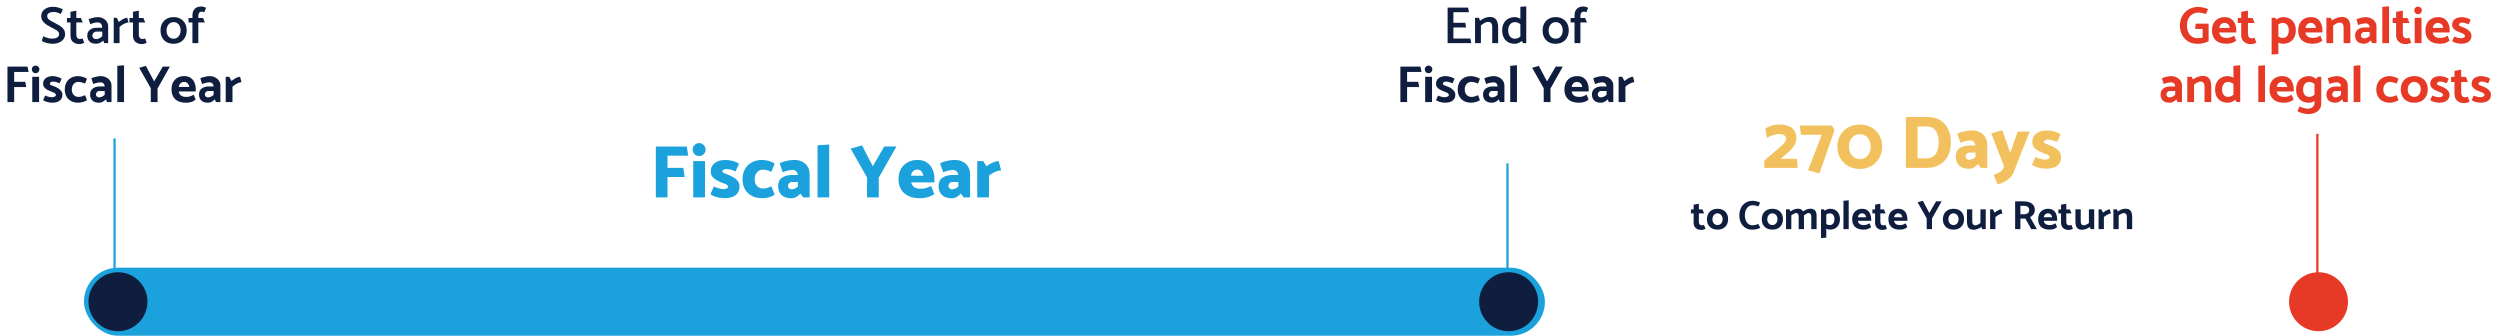
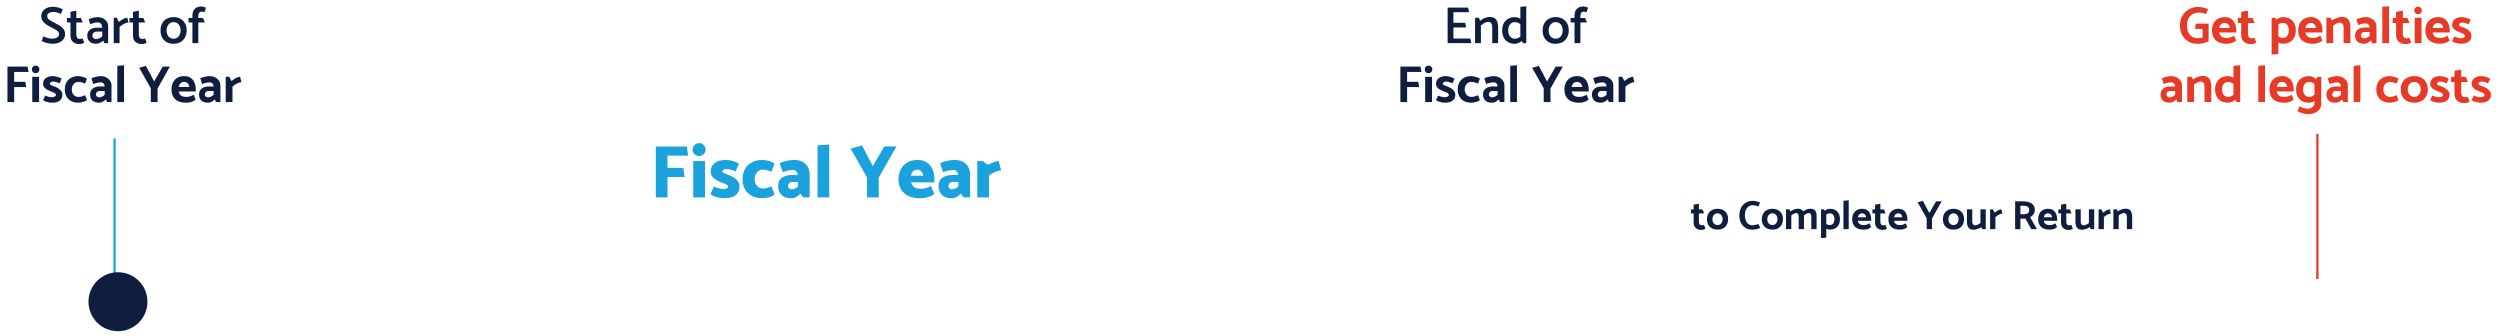
<svg xmlns="http://www.w3.org/2000/svg" width="1102" height="148" viewBox="0 0 1102 148" fill="none">
-   <rect x="37" y="118" width="644" height="30" rx="15" fill="#1BA2DC" />
  <line x1="50.5" y1="125" x2="50.5" y2="61" stroke="#1BA2DC" />
-   <line x1="664.5" y1="125" x2="664.5" y2="72" stroke="#1BA2DC" />
  <line x1="1021.5" y1="123" x2="1021.5" y2="59" stroke="#E63A26" />
  <circle cx="52" cy="133" r="13" fill="#0F1E3F" />
-   <circle cx="665" cy="133" r="13" fill="#0F1E3F" />
-   <circle cx="1022" cy="133" r="13" fill="#E63A26" />
  <path d="M18.438 18.057L19.036 15.987C19.342 16.125 19.71 16.278 20.14 16.447C20.569 16.6 21.021 16.738 21.497 16.861C21.987 16.968 22.463 17.022 22.923 17.022C23.613 17.022 24.188 16.945 24.648 16.792C25.108 16.639 25.453 16.416 25.683 16.125C25.928 15.818 26.051 15.458 26.051 15.044C26.051 14.599 25.897 14.216 25.591 13.894C25.284 13.572 24.862 13.265 24.326 12.974C23.804 12.667 23.206 12.353 22.532 12.031C21.918 11.709 21.343 11.387 20.807 11.065C20.285 10.728 19.825 10.367 19.427 9.984C19.043 9.601 18.737 9.179 18.507 8.719C18.292 8.244 18.185 7.707 18.185 7.109C18.185 6.327 18.392 5.629 18.806 5.016C19.22 4.403 19.818 3.912 20.6 3.544C21.382 3.176 22.325 2.992 23.429 2.992C24.211 2.992 24.977 3.107 25.729 3.337C26.48 3.567 27.132 3.82 27.684 4.096L26.833 6.166C26.541 6.013 26.227 5.867 25.89 5.729C25.568 5.591 25.207 5.484 24.809 5.407C24.425 5.315 23.996 5.269 23.521 5.269C22.754 5.269 22.11 5.422 21.589 5.729C21.067 6.02 20.807 6.473 20.807 7.086C20.807 7.546 20.945 7.945 21.221 8.282C21.512 8.604 21.926 8.911 22.463 9.202C22.999 9.493 23.62 9.823 24.326 10.191C24.924 10.498 25.483 10.812 26.005 11.134C26.541 11.441 27.009 11.778 27.408 12.146C27.806 12.514 28.121 12.936 28.351 13.411C28.581 13.871 28.696 14.415 28.696 15.044C28.696 15.872 28.466 16.6 28.006 17.229C27.561 17.858 26.917 18.364 26.074 18.747C25.23 19.115 24.188 19.299 22.946 19.299C22.624 19.299 22.248 19.261 21.819 19.184C21.389 19.107 20.952 19.015 20.508 18.908C20.078 18.785 19.68 18.655 19.312 18.517C18.944 18.364 18.652 18.21 18.438 18.057ZM35.666 7.937L36.448 9.892H33.642V15.251C33.642 15.818 33.772 16.286 34.033 16.654C34.294 17.007 34.692 17.183 35.229 17.183C35.428 17.183 35.628 17.16 35.827 17.114C36.026 17.068 36.218 17.007 36.402 16.93L37.115 18.839C36.977 18.931 36.785 19.023 36.54 19.115C36.31 19.207 36.057 19.284 35.781 19.345C35.52 19.406 35.275 19.437 35.045 19.437C34.217 19.437 33.512 19.291 32.929 19C32.346 18.709 31.886 18.287 31.549 17.735C31.227 17.168 31.066 16.478 31.066 15.665V9.892H29.525L29.502 7.937H31.066V5.2L33.642 4.694V7.937H35.666ZM40.724 15.711C40.724 15.972 40.786 16.217 40.908 16.447C41.046 16.677 41.238 16.869 41.483 17.022C41.729 17.16 42.02 17.229 42.357 17.229C42.848 17.229 43.323 17.114 43.783 16.884C44.243 16.654 44.673 16.34 45.071 15.941V13.94H42.564C41.982 13.94 41.529 14.124 41.207 14.492C40.885 14.86 40.724 15.266 40.724 15.711ZM39.781 10.651L39.091 8.535C39.383 8.336 39.774 8.167 40.264 8.029C40.755 7.876 41.253 7.761 41.759 7.684C42.265 7.592 42.672 7.546 42.978 7.546C43.852 7.546 44.642 7.722 45.347 8.075C46.053 8.412 46.612 8.888 47.026 9.501C47.456 10.114 47.67 10.797 47.67 11.548V19H45.922L45.531 17.873C45.133 18.256 44.657 18.586 44.105 18.862C43.553 19.138 42.986 19.276 42.403 19.276C41.069 19.276 40.08 18.946 39.436 18.287C38.792 17.628 38.47 16.769 38.47 15.711C38.47 14.592 38.854 13.733 39.62 13.135C40.387 12.537 41.384 12.23 42.61 12.215H45.048V12.146C45.033 11.487 44.872 10.95 44.565 10.536C44.259 10.107 43.745 9.892 43.024 9.892C42.442 9.892 41.859 9.976 41.276 10.145C40.709 10.298 40.211 10.467 39.781 10.651ZM52.699 19H50.123V7.845H51.503L52.354 9.685C52.661 9.424 53.029 9.156 53.458 8.88C53.888 8.589 54.332 8.343 54.792 8.144C55.267 7.945 55.705 7.845 56.103 7.845L56.655 9.915C56.287 9.915 55.865 10.007 55.39 10.191C54.93 10.375 54.462 10.613 53.987 10.904C53.527 11.195 53.098 11.525 52.699 11.893V19ZM63.214 7.937L63.996 9.892H61.19V15.251C61.19 15.818 61.32 16.286 61.581 16.654C61.842 17.007 62.24 17.183 62.777 17.183C62.976 17.183 63.176 17.16 63.375 17.114C63.574 17.068 63.766 17.007 63.95 16.93L64.663 18.839C64.525 18.931 64.333 19.023 64.088 19.115C63.858 19.207 63.605 19.284 63.329 19.345C63.068 19.406 62.823 19.437 62.593 19.437C61.765 19.437 61.06 19.291 60.477 19C59.894 18.709 59.434 18.287 59.097 17.735C58.775 17.168 58.614 16.478 58.614 15.665V9.892H57.073L57.05 7.937H58.614V5.2L61.19 4.694V7.937H63.214ZM76.487 19.299C75.306 19.299 74.286 19.054 73.427 18.563C72.569 18.072 71.909 17.39 71.45 16.516C70.99 15.627 70.76 14.599 70.76 13.434C70.76 12.238 70.997 11.203 71.472 10.329C71.948 9.455 72.615 8.773 73.474 8.282C74.347 7.791 75.367 7.546 76.532 7.546C77.713 7.546 78.725 7.791 79.569 8.282C80.427 8.773 81.094 9.455 81.57 10.329C82.045 11.203 82.282 12.23 82.282 13.411C82.282 14.576 82.037 15.604 81.546 16.493C81.071 17.382 80.404 18.072 79.546 18.563C78.687 19.038 77.667 19.284 76.487 19.299ZM76.51 17.068C77.153 17.068 77.706 16.907 78.165 16.585C78.626 16.263 78.978 15.826 79.224 15.274C79.484 14.722 79.615 14.101 79.615 13.411C79.615 12.706 79.492 12.077 79.246 11.525C79.001 10.973 78.648 10.544 78.189 10.237C77.728 9.915 77.177 9.754 76.532 9.754C75.919 9.754 75.375 9.915 74.9 10.237C74.424 10.559 74.056 10.996 73.796 11.548C73.55 12.1 73.42 12.721 73.404 13.411C73.404 14.116 73.527 14.745 73.772 15.297C74.018 15.849 74.378 16.286 74.853 16.608C75.329 16.915 75.881 17.068 76.51 17.068ZM83.094 9.892V7.937H84.819V6.764C84.819 5.967 84.972 5.277 85.278 4.694C85.6 4.111 86.053 3.659 86.635 3.337C87.218 3.015 87.924 2.854 88.751 2.854C88.997 2.854 89.242 2.885 89.487 2.946C89.748 2.992 89.993 3.061 90.224 3.153C90.469 3.245 90.66 3.345 90.799 3.452L90.085 5.407C89.901 5.315 89.702 5.246 89.487 5.2C89.288 5.154 89.104 5.131 88.936 5.131C88.399 5.131 88.008 5.315 87.763 5.683C87.532 6.036 87.418 6.503 87.418 7.086V7.937H89.487L90.316 9.892H87.418V19H84.819V9.892H83.094ZM11.151 36.053L11.565 38.376H6.252V45H3.285V29.36H12.14L12.6 31.706H6.252V36.053H11.151ZM17.231 45H14.218V33.845H17.231V45ZM15.713 32.281C15.238 32.281 14.839 32.12 14.517 31.798C14.195 31.461 14.034 31.054 14.034 30.579C14.034 30.104 14.195 29.705 14.517 29.383C14.839 29.061 15.23 28.9 15.69 28.9C16.15 28.9 16.541 29.061 16.863 29.383C17.201 29.705 17.369 30.104 17.369 30.579C17.369 31.054 17.208 31.461 16.886 31.798C16.564 32.12 16.173 32.281 15.713 32.281ZM18.998 44.126L19.895 42.125C20.263 42.263 20.616 42.393 20.953 42.516C21.291 42.623 21.613 42.708 21.919 42.769C22.241 42.83 22.54 42.861 22.816 42.861C23.077 42.861 23.345 42.83 23.621 42.769C23.897 42.692 24.135 42.585 24.334 42.447C24.549 42.294 24.656 42.11 24.656 41.895C24.656 41.68 24.58 41.489 24.426 41.32C24.273 41.136 24.051 40.967 23.759 40.814C23.483 40.661 23.131 40.523 22.701 40.4C22.134 40.201 21.559 39.955 20.976 39.664C20.409 39.357 19.934 38.982 19.55 38.537C19.182 38.092 18.998 37.563 18.998 36.95C18.998 35.892 19.382 35.064 20.148 34.466C20.93 33.853 21.996 33.546 23.345 33.546C23.667 33.546 24.051 33.592 24.495 33.684C24.955 33.776 25.423 33.906 25.898 34.075C26.374 34.244 26.795 34.458 27.163 34.719L26.266 36.72C25.73 36.49 25.231 36.306 24.771 36.168C24.311 36.03 23.828 35.961 23.322 35.961C22.939 35.961 22.617 36.061 22.356 36.26C22.111 36.444 21.988 36.666 21.988 36.927C21.973 37.157 22.157 37.364 22.54 37.548C22.939 37.717 23.33 37.87 23.713 38.008C24.342 38.207 24.94 38.483 25.507 38.836C26.09 39.189 26.565 39.61 26.933 40.101C27.317 40.576 27.508 41.144 27.508 41.803C27.508 42.892 27.11 43.743 26.312 44.356C25.53 44.969 24.38 45.276 22.862 45.276C22.556 45.276 22.165 45.238 21.689 45.161C21.214 45.084 20.731 44.962 20.24 44.793C19.765 44.609 19.351 44.387 18.998 44.126ZM37.501 41.964L38.352 44.126C38.015 44.387 37.593 44.609 37.087 44.793C36.597 44.962 36.121 45.084 35.661 45.161C35.201 45.238 34.81 45.276 34.488 45.276C33.292 45.276 32.25 45.038 31.36 44.563C30.471 44.088 29.781 43.413 29.29 42.539C28.8 41.65 28.554 40.615 28.554 39.434C28.57 38.238 28.815 37.203 29.29 36.329C29.781 35.44 30.471 34.757 31.36 34.282C32.25 33.791 33.292 33.546 34.488 33.546C34.81 33.546 35.201 33.592 35.661 33.684C36.121 33.776 36.589 33.906 37.064 34.075C37.555 34.244 37.984 34.458 38.352 34.719L37.501 36.858C36.965 36.613 36.459 36.429 35.983 36.306C35.523 36.168 35.033 36.099 34.511 36.099C33.959 36.099 33.461 36.245 33.016 36.536C32.587 36.827 32.25 37.226 32.004 37.732C31.759 38.223 31.636 38.79 31.636 39.434C31.636 40.078 31.759 40.645 32.004 41.136C32.25 41.627 32.595 42.018 33.039 42.309C33.484 42.585 33.982 42.723 34.534 42.723C35.025 42.723 35.508 42.662 35.983 42.539C36.459 42.401 36.965 42.209 37.501 41.964ZM42.291 41.665C42.291 41.88 42.352 42.087 42.475 42.286C42.598 42.47 42.759 42.623 42.958 42.746C43.173 42.853 43.418 42.907 43.694 42.907C44.108 42.907 44.522 42.815 44.936 42.631C45.365 42.447 45.772 42.171 46.155 41.803V40.101H43.901C43.38 40.101 42.981 40.262 42.705 40.584C42.429 40.906 42.291 41.266 42.291 41.665ZM41.095 37.042L40.29 34.558C40.581 34.359 40.98 34.19 41.486 34.052C41.992 33.899 42.506 33.776 43.027 33.684C43.564 33.592 43.986 33.546 44.292 33.546C45.181 33.546 45.994 33.722 46.73 34.075C47.466 34.428 48.049 34.918 48.478 35.547C48.923 36.16 49.145 36.866 49.145 37.663V45H47.19L46.684 43.804C46.27 44.233 45.81 44.586 45.304 44.862C44.813 45.138 44.292 45.276 43.74 45.276C42.376 45.276 41.364 44.946 40.704 44.287C40.045 43.612 39.715 42.738 39.715 41.665C39.715 40.515 40.106 39.641 40.888 39.043C41.67 38.43 42.69 38.115 43.947 38.1H46.132V38.077C46.117 37.525 45.948 37.096 45.626 36.789C45.319 36.467 44.89 36.306 44.338 36.306C43.817 36.306 43.249 36.383 42.636 36.536C42.023 36.689 41.509 36.858 41.095 37.042ZM54.677 45H51.71V29.015L54.677 28.762V45ZM69.457 45H66.467V38.905L61.361 29.889L64.305 29.038L67.939 35.892L71.757 29.36H74.885L69.457 39.02V45ZM86.293 40.308H78.772C78.864 40.799 79.033 41.228 79.278 41.596C79.523 41.949 79.876 42.225 80.336 42.424C80.796 42.623 81.394 42.723 82.13 42.723C82.789 42.723 83.372 42.631 83.878 42.447C84.384 42.263 84.882 42.025 85.373 41.734L86.247 43.896C85.91 44.172 85.534 44.417 85.12 44.632C84.721 44.831 84.269 44.985 83.763 45.092C83.272 45.215 82.705 45.276 82.061 45.276C80.62 45.276 79.416 45.038 78.45 44.563C77.499 44.088 76.786 43.413 76.311 42.539C75.836 41.65 75.598 40.615 75.598 39.434C75.598 38.238 75.82 37.203 76.265 36.329C76.725 35.44 77.377 34.757 78.22 34.282C79.063 33.791 80.06 33.546 81.21 33.546C82.375 33.546 83.334 33.814 84.085 34.351C84.836 34.872 85.388 35.578 85.741 36.467C86.109 37.356 86.293 38.33 86.293 39.388V40.308ZM78.795 38.307H83.464C83.372 37.801 83.219 37.387 83.004 37.065C82.789 36.743 82.521 36.505 82.199 36.352C81.892 36.183 81.54 36.099 81.141 36.099C80.742 36.099 80.382 36.183 80.06 36.352C79.738 36.521 79.47 36.766 79.255 37.088C79.04 37.41 78.887 37.816 78.795 38.307ZM90.301 41.665C90.301 41.88 90.362 42.087 90.485 42.286C90.607 42.47 90.768 42.623 90.968 42.746C91.182 42.853 91.428 42.907 91.704 42.907C92.118 42.907 92.532 42.815 92.946 42.631C93.375 42.447 93.781 42.171 94.165 41.803V40.101H91.911C91.389 40.101 90.991 40.262 90.715 40.584C90.439 40.906 90.301 41.266 90.301 41.665ZM89.105 37.042L88.3 34.558C88.591 34.359 88.99 34.19 89.496 34.052C90.002 33.899 90.515 33.776 91.037 33.684C91.573 33.592 91.995 33.546 92.302 33.546C93.191 33.546 94.004 33.722 94.74 34.075C95.476 34.428 96.058 34.918 96.488 35.547C96.932 36.16 97.155 36.866 97.155 37.663V45H95.2L94.694 43.804C94.28 44.233 93.82 44.586 93.314 44.862C92.823 45.138 92.302 45.276 91.75 45.276C90.385 45.276 89.373 44.946 88.714 44.287C88.054 43.612 87.725 42.738 87.725 41.665C87.725 40.515 88.116 39.641 88.898 39.043C89.68 38.43 90.699 38.115 91.957 38.1H94.142V38.077C94.126 37.525 93.958 37.096 93.636 36.789C93.329 36.467 92.9 36.306 92.348 36.306C91.826 36.306 91.259 36.383 90.646 36.536C90.032 36.689 89.519 36.858 89.105 37.042ZM102.48 45H99.49V33.845H101.054L102.043 35.708C102.35 35.432 102.725 35.156 103.17 34.88C103.615 34.589 104.067 34.343 104.527 34.144C105.002 33.945 105.439 33.845 105.838 33.845L106.436 36.237C106.083 36.237 105.685 36.321 105.24 36.49C104.795 36.659 104.328 36.889 103.837 37.18C103.362 37.471 102.909 37.809 102.48 38.192V45Z" fill="#0F1E3F" />
-   <path d="M301.2 73.998L301.794 78.024H294.237V87H289.089V64.593H302.751L303.345 68.619H294.237V73.998H301.2ZM310.763 87H305.582V70.995H310.763V87ZM308.156 68.784C307.386 68.784 306.715 68.509 306.143 67.959C305.593 67.387 305.318 66.716 305.318 65.946C305.318 65.154 305.593 64.483 306.143 63.933C306.715 63.361 307.386 63.075 308.156 63.075C308.926 63.075 309.597 63.361 310.169 63.933C310.741 64.483 311.027 65.154 311.027 65.946C311.027 66.716 310.741 67.387 310.169 67.959C309.619 68.509 308.948 68.784 308.156 68.784ZM313.15 85.614L314.635 82.248C315.119 82.446 315.614 82.633 316.12 82.809C316.648 82.963 317.165 83.095 317.671 83.205C318.177 83.315 318.617 83.37 318.991 83.37C319.321 83.37 319.629 83.326 319.915 83.238C320.223 83.15 320.476 83.029 320.674 82.875C320.894 82.721 321.004 82.534 321.004 82.314C321.004 82.116 320.916 81.929 320.74 81.753C320.564 81.555 320.311 81.368 319.981 81.192C319.651 81.016 319.266 80.873 318.826 80.763C317.968 80.455 317.11 80.081 316.252 79.641C315.394 79.201 314.679 78.651 314.107 77.991C313.557 77.331 313.282 76.539 313.282 75.615C313.282 74.009 313.876 72.755 315.064 71.853C316.252 70.951 317.891 70.5 319.981 70.5C320.421 70.5 320.982 70.555 321.664 70.665C322.368 70.775 323.072 70.951 323.776 71.193C324.502 71.435 325.162 71.765 325.756 72.183L324.238 75.549C323.534 75.241 322.841 74.999 322.159 74.823C321.477 74.625 320.817 74.526 320.179 74.526C319.651 74.526 319.222 74.625 318.892 74.823C318.562 75.021 318.397 75.263 318.397 75.549C318.397 75.791 318.606 76.022 319.024 76.242C319.464 76.462 319.948 76.66 320.476 76.836C321.356 77.144 322.214 77.54 323.05 78.024C323.908 78.486 324.612 79.058 325.162 79.74C325.712 80.422 325.987 81.247 325.987 82.215C325.987 83.821 325.426 85.086 324.304 86.01C323.182 86.912 321.521 87.363 319.321 87.363C318.881 87.363 318.276 87.308 317.506 87.198C316.758 87.11 315.977 86.934 315.163 86.67C314.371 86.384 313.7 86.032 313.15 85.614ZM340.016 82.116L341.468 85.746C340.918 86.186 340.291 86.527 339.587 86.769C338.905 87.011 338.245 87.165 337.607 87.231C336.969 87.319 336.419 87.363 335.957 87.363C334.241 87.363 332.734 87.033 331.436 86.373C330.138 85.713 329.126 84.756 328.4 83.502C327.674 82.248 327.311 80.752 327.311 79.014C327.333 77.254 327.696 75.747 328.4 74.493C329.126 73.217 330.138 72.238 331.436 71.556C332.734 70.852 334.241 70.5 335.957 70.5C336.397 70.5 336.936 70.555 337.574 70.665C338.212 70.753 338.872 70.918 339.554 71.16C340.258 71.38 340.896 71.71 341.468 72.15L340.016 75.747C339.312 75.417 338.674 75.175 338.102 75.021C337.552 74.867 336.947 74.79 336.287 74.79C335.627 74.79 335.011 74.966 334.439 75.318C333.889 75.67 333.449 76.165 333.119 76.803C332.811 77.419 332.657 78.156 332.657 79.014C332.657 79.85 332.811 80.576 333.119 81.192C333.449 81.786 333.889 82.259 334.439 82.611C335.011 82.941 335.627 83.106 336.287 83.106C336.903 83.106 337.497 83.029 338.069 82.875C338.663 82.721 339.312 82.468 340.016 82.116ZM347.357 81.984C347.357 82.248 347.423 82.49 347.555 82.71C347.709 82.93 347.896 83.106 348.116 83.238C348.358 83.37 348.622 83.436 348.908 83.436C349.37 83.436 349.843 83.337 350.327 83.139C350.811 82.919 351.273 82.611 351.713 82.215V80.235H349.205C348.633 80.235 348.182 80.411 347.852 80.763C347.522 81.115 347.357 81.522 347.357 81.984ZM345.047 75.945L343.661 71.985C344.167 71.699 344.783 71.446 345.509 71.226C346.257 71.006 347.038 70.83 347.852 70.698C348.688 70.566 349.436 70.5 350.096 70.5C351.46 70.5 352.648 70.764 353.66 71.292C354.694 71.82 355.486 72.557 356.036 73.503C356.608 74.449 356.894 75.549 356.894 76.803V87H354.023L352.802 85.317C352.252 85.955 351.647 86.461 350.987 86.835C350.327 87.209 349.623 87.396 348.875 87.396C346.895 87.396 345.421 86.901 344.453 85.911C343.485 84.921 343.001 83.623 343.001 82.017C343.001 80.323 343.573 79.091 344.717 78.321C345.861 77.529 347.346 77.133 349.172 77.133H351.68L351.647 77.034C351.581 76.352 351.339 75.835 350.921 75.483C350.525 75.109 350.008 74.922 349.37 74.922C348.71 74.922 347.973 75.021 347.159 75.219C346.345 75.417 345.641 75.659 345.047 75.945ZM365.522 87H360.374V64.065L365.522 63.702V87ZM387.372 87H382.191V78.222L374.964 65.517L379.98 64.098L384.732 73.272L389.781 64.56H395.16L387.339 78.321L387.372 87ZM411.906 80.4H401.643C401.775 80.972 402.006 81.467 402.336 81.885C402.666 82.303 403.117 82.633 403.689 82.875C404.261 83.095 404.987 83.205 405.867 83.205C406.813 83.205 407.649 83.084 408.375 82.842C409.123 82.578 409.794 82.281 410.388 81.951L411.84 85.548C411.4 85.878 410.85 86.186 410.19 86.472C409.552 86.758 408.837 86.978 408.045 87.132C407.253 87.308 406.406 87.396 405.504 87.396C403.568 87.396 401.885 87.066 400.455 86.406C399.047 85.724 397.958 84.756 397.188 83.502C396.44 82.248 396.066 80.752 396.066 79.014C396.066 77.254 396.418 75.747 397.122 74.493C397.848 73.217 398.838 72.238 400.092 71.556C401.346 70.852 402.787 70.5 404.415 70.5C406.109 70.5 407.506 70.885 408.606 71.655C409.728 72.403 410.553 73.415 411.081 74.691C411.631 75.945 411.906 77.331 411.906 78.849V80.4ZM401.577 77.463H406.989C406.923 76.935 406.769 76.473 406.527 76.077C406.307 75.681 406.01 75.362 405.636 75.12C405.262 74.878 404.811 74.757 404.283 74.757C403.821 74.757 403.392 74.867 402.996 75.087C402.6 75.307 402.281 75.615 402.039 76.011C401.797 76.407 401.643 76.891 401.577 77.463ZM418.077 81.984C418.077 82.248 418.143 82.49 418.275 82.71C418.429 82.93 418.616 83.106 418.836 83.238C419.078 83.37 419.342 83.436 419.628 83.436C420.09 83.436 420.563 83.337 421.047 83.139C421.531 82.919 421.993 82.611 422.433 82.215V80.235H419.925C419.353 80.235 418.902 80.411 418.572 80.763C418.242 81.115 418.077 81.522 418.077 81.984ZM415.767 75.945L414.381 71.985C414.887 71.699 415.503 71.446 416.229 71.226C416.977 71.006 417.758 70.83 418.572 70.698C419.408 70.566 420.156 70.5 420.816 70.5C422.18 70.5 423.368 70.764 424.38 71.292C425.414 71.82 426.206 72.557 426.756 73.503C427.328 74.449 427.614 75.549 427.614 76.803V87H424.743L423.522 85.317C422.972 85.955 422.367 86.461 421.707 86.835C421.047 87.209 420.343 87.396 419.595 87.396C417.615 87.396 416.141 86.901 415.173 85.911C414.205 84.921 413.721 83.623 413.721 82.017C413.721 80.323 414.293 79.091 415.437 78.321C416.581 77.529 418.066 77.133 419.892 77.133H422.4L422.367 77.034C422.301 76.352 422.059 75.835 421.641 75.483C421.245 75.109 420.728 74.922 420.09 74.922C419.43 74.922 418.693 75.021 417.879 75.219C417.065 75.417 416.361 75.659 415.767 75.945ZM435.945 87H430.764V71.028H433.404L434.856 73.305C435.296 72.953 435.824 72.601 436.44 72.249C437.056 71.897 437.694 71.6 438.354 71.358C439.036 71.116 439.663 70.995 440.235 70.995L441.291 75.12C440.785 75.12 440.213 75.219 439.575 75.417C438.959 75.615 438.332 75.89 437.694 76.242C437.056 76.572 436.473 76.968 435.945 77.43V87Z" fill="#1BA2DC" />
+   <path d="M301.2 73.998L301.794 78.024H294.237V87H289.089V64.593H302.751L303.345 68.619H294.237V73.998H301.2ZM310.763 87H305.582V70.995H310.763V87ZM308.156 68.784C307.386 68.784 306.715 68.509 306.143 67.959C305.593 67.387 305.318 66.716 305.318 65.946C305.318 65.154 305.593 64.483 306.143 63.933C306.715 63.361 307.386 63.075 308.156 63.075C308.926 63.075 309.597 63.361 310.169 63.933C310.741 64.483 311.027 65.154 311.027 65.946C311.027 66.716 310.741 67.387 310.169 67.959C309.619 68.509 308.948 68.784 308.156 68.784ZM313.15 85.614L314.635 82.248C315.119 82.446 315.614 82.633 316.12 82.809C316.648 82.963 317.165 83.095 317.671 83.205C318.177 83.315 318.617 83.37 318.991 83.37C319.321 83.37 319.629 83.326 319.915 83.238C320.223 83.15 320.476 83.029 320.674 82.875C320.894 82.721 321.004 82.534 321.004 82.314C321.004 82.116 320.916 81.929 320.74 81.753C320.564 81.555 320.311 81.368 319.981 81.192C319.651 81.016 319.266 80.873 318.826 80.763C317.968 80.455 317.11 80.081 316.252 79.641C315.394 79.201 314.679 78.651 314.107 77.991C313.557 77.331 313.282 76.539 313.282 75.615C313.282 74.009 313.876 72.755 315.064 71.853C316.252 70.951 317.891 70.5 319.981 70.5C320.421 70.5 320.982 70.555 321.664 70.665C322.368 70.775 323.072 70.951 323.776 71.193C324.502 71.435 325.162 71.765 325.756 72.183L324.238 75.549C323.534 75.241 322.841 74.999 322.159 74.823C321.477 74.625 320.817 74.526 320.179 74.526C319.651 74.526 319.222 74.625 318.892 74.823C318.562 75.021 318.397 75.263 318.397 75.549C318.397 75.791 318.606 76.022 319.024 76.242C319.464 76.462 319.948 76.66 320.476 76.836C321.356 77.144 322.214 77.54 323.05 78.024C323.908 78.486 324.612 79.058 325.162 79.74C325.712 80.422 325.987 81.247 325.987 82.215C325.987 83.821 325.426 85.086 324.304 86.01C323.182 86.912 321.521 87.363 319.321 87.363C318.881 87.363 318.276 87.308 317.506 87.198C316.758 87.11 315.977 86.934 315.163 86.67C314.371 86.384 313.7 86.032 313.15 85.614ZM340.016 82.116L341.468 85.746C340.918 86.186 340.291 86.527 339.587 86.769C338.905 87.011 338.245 87.165 337.607 87.231C336.969 87.319 336.419 87.363 335.957 87.363C334.241 87.363 332.734 87.033 331.436 86.373C330.138 85.713 329.126 84.756 328.4 83.502C327.674 82.248 327.311 80.752 327.311 79.014C327.333 77.254 327.696 75.747 328.4 74.493C329.126 73.217 330.138 72.238 331.436 71.556C332.734 70.852 334.241 70.5 335.957 70.5C336.397 70.5 336.936 70.555 337.574 70.665C338.212 70.753 338.872 70.918 339.554 71.16C340.258 71.38 340.896 71.71 341.468 72.15L340.016 75.747C339.312 75.417 338.674 75.175 338.102 75.021C337.552 74.867 336.947 74.79 336.287 74.79C335.627 74.79 335.011 74.966 334.439 75.318C333.889 75.67 333.449 76.165 333.119 76.803C332.811 77.419 332.657 78.156 332.657 79.014C332.657 79.85 332.811 80.576 333.119 81.192C333.449 81.786 333.889 82.259 334.439 82.611C335.011 82.941 335.627 83.106 336.287 83.106C336.903 83.106 337.497 83.029 338.069 82.875C338.663 82.721 339.312 82.468 340.016 82.116ZM347.357 81.984C347.357 82.248 347.423 82.49 347.555 82.71C347.709 82.93 347.896 83.106 348.116 83.238C348.358 83.37 348.622 83.436 348.908 83.436C349.37 83.436 349.843 83.337 350.327 83.139C350.811 82.919 351.273 82.611 351.713 82.215V80.235H349.205C348.633 80.235 348.182 80.411 347.852 80.763C347.522 81.115 347.357 81.522 347.357 81.984ZM345.047 75.945L343.661 71.985C344.167 71.699 344.783 71.446 345.509 71.226C346.257 71.006 347.038 70.83 347.852 70.698C348.688 70.566 349.436 70.5 350.096 70.5C351.46 70.5 352.648 70.764 353.66 71.292C354.694 71.82 355.486 72.557 356.036 73.503C356.608 74.449 356.894 75.549 356.894 76.803V87H354.023L352.802 85.317C352.252 85.955 351.647 86.461 350.987 86.835C350.327 87.209 349.623 87.396 348.875 87.396C346.895 87.396 345.421 86.901 344.453 85.911C343.485 84.921 343.001 83.623 343.001 82.017C343.001 80.323 343.573 79.091 344.717 78.321C345.861 77.529 347.346 77.133 349.172 77.133H351.68L351.647 77.034C351.581 76.352 351.339 75.835 350.921 75.483C350.525 75.109 350.008 74.922 349.37 74.922C348.71 74.922 347.973 75.021 347.159 75.219C346.345 75.417 345.641 75.659 345.047 75.945ZM365.522 87H360.374V64.065L365.522 63.702V87ZM387.372 87H382.191V78.222L374.964 65.517L379.98 64.098L384.732 73.272L389.781 64.56H395.16L387.339 78.321L387.372 87ZM411.906 80.4H401.643C401.775 80.972 402.006 81.467 402.336 81.885C402.666 82.303 403.117 82.633 403.689 82.875C404.261 83.095 404.987 83.205 405.867 83.205C406.813 83.205 407.649 83.084 408.375 82.842C409.123 82.578 409.794 82.281 410.388 81.951L411.84 85.548C411.4 85.878 410.85 86.186 410.19 86.472C409.552 86.758 408.837 86.978 408.045 87.132C407.253 87.308 406.406 87.396 405.504 87.396C403.568 87.396 401.885 87.066 400.455 86.406C399.047 85.724 397.958 84.756 397.188 83.502C396.44 82.248 396.066 80.752 396.066 79.014C396.066 77.254 396.418 75.747 397.122 74.493C397.848 73.217 398.838 72.238 400.092 71.556C401.346 70.852 402.787 70.5 404.415 70.5C406.109 70.5 407.506 70.885 408.606 71.655C409.728 72.403 410.553 73.415 411.081 74.691C411.631 75.945 411.906 77.331 411.906 78.849V80.4ZM401.577 77.463H406.989C406.923 76.935 406.769 76.473 406.527 76.077C406.307 75.681 406.01 75.362 405.636 75.12C405.262 74.878 404.811 74.757 404.283 74.757C403.821 74.757 403.392 74.867 402.996 75.087C402.6 75.307 402.281 75.615 402.039 76.011C401.797 76.407 401.643 76.891 401.577 77.463ZM418.077 81.984C418.077 82.248 418.143 82.49 418.275 82.71C418.429 82.93 418.616 83.106 418.836 83.238C419.078 83.37 419.342 83.436 419.628 83.436C420.09 83.436 420.563 83.337 421.047 83.139C421.531 82.919 421.993 82.611 422.433 82.215V80.235H419.925C419.353 80.235 418.902 80.411 418.572 80.763C418.242 81.115 418.077 81.522 418.077 81.984ZM415.767 75.945L414.381 71.985C414.887 71.699 415.503 71.446 416.229 71.226C416.977 71.006 417.758 70.83 418.572 70.698C419.408 70.566 420.156 70.5 420.816 70.5C422.18 70.5 423.368 70.764 424.38 71.292C425.414 71.82 426.206 72.557 426.756 73.503C427.328 74.449 427.614 75.549 427.614 76.803V87H424.743L423.522 85.317C422.972 85.955 422.367 86.461 421.707 86.835C421.047 87.209 420.343 87.396 419.595 87.396C417.615 87.396 416.141 86.901 415.173 85.911C414.205 84.921 413.721 83.623 413.721 82.017C413.721 80.323 414.293 79.091 415.437 78.321C416.581 77.529 418.066 77.133 419.892 77.133H422.4L422.367 77.034C422.301 76.352 422.059 75.835 421.641 75.483C421.245 75.109 420.728 74.922 420.09 74.922C419.43 74.922 418.693 75.021 417.879 75.219C417.065 75.417 416.361 75.659 415.767 75.945ZM435.945 87H430.764V71.028H433.404C435.296 72.953 435.824 72.601 436.44 72.249C437.056 71.897 437.694 71.6 438.354 71.358C439.036 71.116 439.663 70.995 440.235 70.995L441.291 75.12C440.785 75.12 440.213 75.219 439.575 75.417C438.959 75.615 438.332 75.89 437.694 76.242C437.056 76.572 436.473 76.968 435.945 77.43V87Z" fill="#1BA2DC" />
  <path d="M648.526 19H638.107V3.36H647.146L647.537 5.384H640.66V10.053H645.881L646.272 12.1H640.66V16.976H648.135L648.526 19ZM652.785 19H650.209V7.845H651.934L652.394 9.179C652.823 8.826 653.275 8.527 653.751 8.282C654.241 8.021 654.74 7.822 655.246 7.684C655.752 7.546 656.227 7.477 656.672 7.477C657.592 7.477 658.32 7.669 658.857 8.052C659.393 8.435 659.777 8.957 660.007 9.616C660.252 10.26 660.375 10.996 660.375 11.824V19H657.776V11.985C657.776 11.249 657.638 10.674 657.362 10.26C657.101 9.846 656.664 9.639 656.051 9.639C655.683 9.639 655.299 9.716 654.901 9.869C654.517 10.022 654.149 10.222 653.797 10.467C653.444 10.712 653.107 10.958 652.785 11.203V19ZM670.18 16.999V3.015L672.779 2.785V19H671.376L670.18 16.999ZM670.824 15.504L671.606 17.252C671.269 17.681 670.878 18.049 670.433 18.356C669.988 18.663 669.528 18.893 669.053 19.046C668.593 19.215 668.148 19.299 667.719 19.299C666.569 19.299 665.572 19.054 664.729 18.563C663.901 18.072 663.265 17.39 662.82 16.516C662.375 15.627 662.153 14.584 662.153 13.388C662.153 12.223 662.375 11.203 662.82 10.329C663.28 9.455 663.932 8.773 664.775 8.282C665.618 7.791 666.615 7.546 667.765 7.546C668.164 7.546 668.608 7.63 669.099 7.799C669.59 7.952 670.057 8.182 670.502 8.489C670.962 8.796 671.338 9.164 671.629 9.593L670.87 11.364C670.364 10.781 669.866 10.367 669.375 10.122C668.9 9.877 668.371 9.754 667.788 9.754C667.159 9.754 666.615 9.915 666.155 10.237C665.71 10.559 665.373 10.996 665.143 11.548C664.913 12.085 664.798 12.698 664.798 13.388C664.798 14.109 664.913 14.745 665.143 15.297C665.373 15.849 665.71 16.286 666.155 16.608C666.615 16.915 667.152 17.068 667.765 17.068C668.363 17.068 668.892 16.938 669.352 16.677C669.827 16.416 670.318 16.025 670.824 15.504ZM685.714 19.299C684.533 19.299 683.513 19.054 682.655 18.563C681.796 18.072 681.137 17.39 680.677 16.516C680.217 15.627 679.987 14.599 679.987 13.434C679.987 12.238 680.224 11.203 680.7 10.329C681.175 9.455 681.842 8.773 682.701 8.282C683.575 7.791 684.594 7.546 685.76 7.546C686.94 7.546 687.952 7.791 688.796 8.282C689.654 8.773 690.321 9.455 690.797 10.329C691.272 11.203 691.51 12.23 691.51 13.411C691.51 14.576 691.264 15.604 690.774 16.493C690.298 17.382 689.631 18.072 688.773 18.563C687.914 19.038 686.894 19.284 685.714 19.299ZM685.737 17.068C686.381 17.068 686.933 16.907 687.393 16.585C687.853 16.263 688.205 15.826 688.451 15.274C688.711 14.722 688.842 14.101 688.842 13.411C688.842 12.706 688.719 12.077 688.474 11.525C688.228 10.973 687.876 10.544 687.416 10.237C686.956 9.915 686.404 9.754 685.76 9.754C685.146 9.754 684.602 9.915 684.127 10.237C683.651 10.559 683.283 10.996 683.023 11.548C682.777 12.1 682.647 12.721 682.632 13.411C682.632 14.116 682.754 14.745 683 15.297C683.245 15.849 683.605 16.286 684.081 16.608C684.556 16.915 685.108 17.068 685.737 17.068ZM692.321 9.892V7.937H694.046V6.764C694.046 5.967 694.199 5.277 694.506 4.694C694.828 4.111 695.28 3.659 695.863 3.337C696.445 3.015 697.151 2.854 697.979 2.854C698.224 2.854 698.469 2.885 698.715 2.946C698.975 2.992 699.221 3.061 699.451 3.153C699.696 3.245 699.888 3.345 700.026 3.452L699.313 5.407C699.129 5.315 698.929 5.246 698.715 5.2C698.515 5.154 698.331 5.131 698.163 5.131C697.626 5.131 697.235 5.315 696.99 5.683C696.76 6.036 696.645 6.503 696.645 7.086V7.937H698.715L699.543 9.892H696.645V19H694.046V9.892H692.321ZM625.151 36.053L625.565 38.376H620.252V45H617.285V29.36H626.14L626.6 31.706H620.252V36.053H625.151ZM631.231 45H628.218V33.845H631.231V45ZM629.713 32.281C629.238 32.281 628.839 32.12 628.517 31.798C628.195 31.461 628.034 31.054 628.034 30.579C628.034 30.104 628.195 29.705 628.517 29.383C628.839 29.061 629.23 28.9 629.69 28.9C630.15 28.9 630.541 29.061 630.863 29.383C631.2 29.705 631.369 30.104 631.369 30.579C631.369 31.054 631.208 31.461 630.886 31.798C630.564 32.12 630.173 32.281 629.713 32.281ZM632.998 44.126L633.895 42.125C634.263 42.263 634.616 42.393 634.953 42.516C635.291 42.623 635.613 42.708 635.919 42.769C636.241 42.83 636.54 42.861 636.816 42.861C637.077 42.861 637.345 42.83 637.621 42.769C637.897 42.692 638.135 42.585 638.334 42.447C638.549 42.294 638.656 42.11 638.656 41.895C638.656 41.68 638.58 41.489 638.426 41.32C638.273 41.136 638.051 40.967 637.759 40.814C637.483 40.661 637.131 40.523 636.701 40.4C636.134 40.201 635.559 39.955 634.976 39.664C634.409 39.357 633.934 38.982 633.55 38.537C633.182 38.092 632.998 37.563 632.998 36.95C632.998 35.892 633.382 35.064 634.148 34.466C634.93 33.853 635.996 33.546 637.345 33.546C637.667 33.546 638.051 33.592 638.495 33.684C638.955 33.776 639.423 33.906 639.898 34.075C640.374 34.244 640.795 34.458 641.163 34.719L640.266 36.72C639.73 36.49 639.231 36.306 638.771 36.168C638.311 36.03 637.828 35.961 637.322 35.961C636.939 35.961 636.617 36.061 636.356 36.26C636.111 36.444 635.988 36.666 635.988 36.927C635.973 37.157 636.157 37.364 636.54 37.548C636.939 37.717 637.33 37.87 637.713 38.008C638.342 38.207 638.94 38.483 639.507 38.836C640.09 39.189 640.565 39.61 640.933 40.101C641.317 40.576 641.508 41.144 641.508 41.803C641.508 42.892 641.11 43.743 640.312 44.356C639.53 44.969 638.38 45.276 636.862 45.276C636.556 45.276 636.165 45.238 635.689 45.161C635.214 45.084 634.731 44.962 634.24 44.793C633.765 44.609 633.351 44.387 632.998 44.126ZM651.501 41.964L652.352 44.126C652.015 44.387 651.593 44.609 651.087 44.793C650.597 44.962 650.121 45.084 649.661 45.161C649.201 45.238 648.81 45.276 648.488 45.276C647.292 45.276 646.25 45.038 645.36 44.563C644.471 44.088 643.781 43.413 643.29 42.539C642.8 41.65 642.554 40.615 642.554 39.434C642.57 38.238 642.815 37.203 643.29 36.329C643.781 35.44 644.471 34.757 645.36 34.282C646.25 33.791 647.292 33.546 648.488 33.546C648.81 33.546 649.201 33.592 649.661 33.684C650.121 33.776 650.589 33.906 651.064 34.075C651.555 34.244 651.984 34.458 652.352 34.719L651.501 36.858C650.965 36.613 650.459 36.429 649.983 36.306C649.523 36.168 649.033 36.099 648.511 36.099C647.959 36.099 647.461 36.245 647.016 36.536C646.587 36.827 646.25 37.226 646.004 37.732C645.759 38.223 645.636 38.79 645.636 39.434C645.636 40.078 645.759 40.645 646.004 41.136C646.25 41.627 646.595 42.018 647.039 42.309C647.484 42.585 647.982 42.723 648.534 42.723C649.025 42.723 649.508 42.662 649.983 42.539C650.459 42.401 650.965 42.209 651.501 41.964ZM656.291 41.665C656.291 41.88 656.352 42.087 656.475 42.286C656.598 42.47 656.759 42.623 656.958 42.746C657.173 42.853 657.418 42.907 657.694 42.907C658.108 42.907 658.522 42.815 658.936 42.631C659.365 42.447 659.772 42.171 660.155 41.803V40.101H657.901C657.38 40.101 656.981 40.262 656.705 40.584C656.429 40.906 656.291 41.266 656.291 41.665ZM655.095 37.042L654.29 34.558C654.581 34.359 654.98 34.19 655.486 34.052C655.992 33.899 656.506 33.776 657.027 33.684C657.564 33.592 657.985 33.546 658.292 33.546C659.181 33.546 659.994 33.722 660.73 34.075C661.466 34.428 662.049 34.918 662.478 35.547C662.923 36.16 663.145 36.866 663.145 37.663V45H661.19L660.684 43.804C660.27 44.233 659.81 44.586 659.304 44.862C658.813 45.138 658.292 45.276 657.74 45.276C656.375 45.276 655.363 44.946 654.704 44.287C654.045 43.612 653.715 42.738 653.715 41.665C653.715 40.515 654.106 39.641 654.888 39.043C655.67 38.43 656.69 38.115 657.947 38.1H660.132V38.077C660.117 37.525 659.948 37.096 659.626 36.789C659.319 36.467 658.89 36.306 658.338 36.306C657.817 36.306 657.249 36.383 656.636 36.536C656.023 36.689 655.509 36.858 655.095 37.042ZM668.677 45H665.71V29.015L668.677 28.762V45ZM683.457 45H680.467V38.905L675.361 29.889L678.305 29.038L681.939 35.892L685.757 29.36H688.885L683.457 39.02V45ZM700.293 40.308H692.772C692.864 40.799 693.033 41.228 693.278 41.596C693.523 41.949 693.876 42.225 694.336 42.424C694.796 42.623 695.394 42.723 696.13 42.723C696.789 42.723 697.372 42.631 697.878 42.447C698.384 42.263 698.882 42.025 699.373 41.734L700.247 43.896C699.91 44.172 699.534 44.417 699.12 44.632C698.721 44.831 698.269 44.985 697.763 45.092C697.272 45.215 696.705 45.276 696.061 45.276C694.62 45.276 693.416 45.038 692.45 44.563C691.499 44.088 690.786 43.413 690.311 42.539C689.836 41.65 689.598 40.615 689.598 39.434C689.598 38.238 689.82 37.203 690.265 36.329C690.725 35.44 691.377 34.757 692.22 34.282C693.063 33.791 694.06 33.546 695.21 33.546C696.375 33.546 697.334 33.814 698.085 34.351C698.836 34.872 699.388 35.578 699.741 36.467C700.109 37.356 700.293 38.33 700.293 39.388V40.308ZM692.795 38.307H697.464C697.372 37.801 697.219 37.387 697.004 37.065C696.789 36.743 696.521 36.505 696.199 36.352C695.892 36.183 695.54 36.099 695.141 36.099C694.742 36.099 694.382 36.183 694.06 36.352C693.738 36.521 693.47 36.766 693.255 37.088C693.04 37.41 692.887 37.816 692.795 38.307ZM704.301 41.665C704.301 41.88 704.362 42.087 704.485 42.286C704.607 42.47 704.768 42.623 704.968 42.746C705.182 42.853 705.428 42.907 705.704 42.907C706.118 42.907 706.532 42.815 706.946 42.631C707.375 42.447 707.781 42.171 708.165 41.803V40.101H705.911C705.389 40.101 704.991 40.262 704.715 40.584C704.439 40.906 704.301 41.266 704.301 41.665ZM703.105 37.042L702.3 34.558C702.591 34.359 702.99 34.19 703.496 34.052C704.002 33.899 704.515 33.776 705.037 33.684C705.573 33.592 705.995 33.546 706.302 33.546C707.191 33.546 708.004 33.722 708.74 34.075C709.476 34.428 710.058 34.918 710.488 35.547C710.932 36.16 711.155 36.866 711.155 37.663V45H709.2L708.694 43.804C708.28 44.233 707.82 44.586 707.314 44.862C706.823 45.138 706.302 45.276 705.75 45.276C704.385 45.276 703.373 44.946 702.714 44.287C702.054 43.612 701.725 42.738 701.725 41.665C701.725 40.515 702.116 39.641 702.898 39.043C703.68 38.43 704.699 38.115 705.957 38.1H708.142V38.077C708.126 37.525 707.958 37.096 707.636 36.789C707.329 36.467 706.9 36.306 706.348 36.306C705.826 36.306 705.259 36.383 704.646 36.536C704.032 36.689 703.519 36.858 703.105 37.042ZM716.48 45H713.49V33.845H715.054L716.043 35.708C716.35 35.432 716.725 35.156 717.17 34.88C717.615 34.589 718.067 34.343 718.527 34.144C719.002 33.945 719.439 33.845 719.838 33.845L720.436 36.237C720.083 36.237 719.685 36.321 719.24 36.49C718.795 36.659 718.328 36.889 717.837 37.18C717.362 37.471 716.909 37.809 716.48 38.192V45Z" fill="#0F1E3F" />
-   <path d="M784.495 54.893C785.991 54.893 787.278 55.113 788.356 55.553C789.456 55.993 790.303 56.653 790.897 57.533C791.513 58.391 791.821 59.447 791.821 60.701C791.821 61.647 791.645 62.527 791.293 63.341C790.941 64.133 790.413 64.914 789.709 65.684C789.027 66.432 788.169 67.246 787.135 68.126L784.891 70.007H792.052L792.448 74H777.697V70.799L784.132 65.255C784.748 64.727 785.298 64.232 785.782 63.77C786.266 63.308 786.64 62.857 786.904 62.417C787.19 61.977 787.333 61.548 787.333 61.13C787.333 60.448 787.047 59.942 786.475 59.612C785.903 59.26 785.133 59.084 784.165 59.084C783.505 59.084 782.845 59.183 782.185 59.381C781.525 59.557 780.909 59.777 780.337 60.041C779.765 60.305 779.281 60.547 778.885 60.767L778.126 56.609C778.742 56.235 779.589 55.861 780.667 55.487C781.745 55.091 783.021 54.893 784.495 54.893ZM802.011 76.409L796.995 75.056L803.034 59.414H793.86L793.299 55.322H807.489L808.677 57.368L802.011 76.409ZM809.921 64.628C809.921 62.736 810.35 61.064 811.208 59.612C812.066 58.138 813.232 56.983 814.706 56.147C816.202 55.311 817.907 54.893 819.821 54.893C821.735 54.893 823.429 55.311 824.903 56.147C826.399 56.983 827.565 58.127 828.401 59.579C829.237 61.031 829.655 62.681 829.655 64.529C829.655 66.443 829.226 68.148 828.368 69.644C827.532 71.14 826.366 72.317 824.87 73.175C823.396 74.033 821.702 74.462 819.788 74.462C817.896 74.462 816.202 74.044 814.706 73.208C813.21 72.35 812.033 71.184 811.175 69.71C810.339 68.214 809.921 66.52 809.921 64.628ZM815.036 64.529C815.036 65.629 815.234 66.597 815.63 67.433C816.048 68.269 816.62 68.929 817.346 69.413C818.072 69.897 818.897 70.139 819.821 70.139C820.745 70.139 821.57 69.908 822.296 69.446C823.022 68.962 823.583 68.313 823.979 67.499C824.397 66.663 824.606 65.717 824.606 64.661C824.606 63.605 824.397 62.659 823.979 61.823C823.583 60.987 823.022 60.338 822.296 59.876C821.57 59.392 820.734 59.15 819.788 59.15C818.886 59.15 818.072 59.392 817.346 59.876C816.62 60.338 816.048 60.965 815.63 61.757C815.234 62.549 815.036 63.473 815.036 64.529ZM849.405 74H840.099V51.56H849.471C851.803 51.56 853.739 52.044 855.279 53.012C856.819 53.98 857.974 55.3 858.744 56.972C859.536 58.622 859.932 60.514 859.932 62.648C859.932 64.98 859.503 66.993 858.645 68.687C857.787 70.381 856.566 71.69 854.982 72.614C853.42 73.516 851.561 73.978 849.405 74ZM849.405 55.751H845.247V69.809H849.141C850.219 69.809 851.165 69.567 851.979 69.083C852.793 68.577 853.431 67.796 853.893 66.74C854.355 65.684 854.586 64.32 854.586 62.648C854.586 61.262 854.388 60.052 853.992 59.018C853.618 57.984 853.046 57.181 852.276 56.609C851.528 56.037 850.571 55.751 849.405 55.751ZM866.446 68.984C866.446 69.248 866.512 69.49 866.644 69.71C866.798 69.93 866.985 70.106 867.205 70.238C867.447 70.37 867.711 70.436 867.997 70.436C868.459 70.436 868.932 70.337 869.416 70.139C869.9 69.919 870.362 69.611 870.802 69.215V67.235H868.294C867.722 67.235 867.271 67.411 866.941 67.763C866.611 68.115 866.446 68.522 866.446 68.984ZM864.136 62.945L862.75 58.985C863.256 58.699 863.872 58.446 864.598 58.226C865.346 58.006 866.127 57.83 866.941 57.698C867.777 57.566 868.525 57.5 869.185 57.5C870.549 57.5 871.737 57.764 872.749 58.292C873.783 58.82 874.575 59.557 875.125 60.503C875.697 61.449 875.983 62.549 875.983 63.803V74H873.112L871.891 72.317C871.341 72.955 870.736 73.461 870.076 73.835C869.416 74.209 868.712 74.396 867.964 74.396C865.984 74.396 864.51 73.901 863.542 72.911C862.574 71.921 862.09 70.623 862.09 69.017C862.09 67.323 862.662 66.091 863.806 65.321C864.95 64.529 866.435 64.133 868.261 64.133H870.769L870.736 64.034C870.67 63.352 870.428 62.835 870.01 62.483C869.614 62.109 869.097 61.922 868.459 61.922C867.799 61.922 867.062 62.021 866.248 62.219C865.434 62.417 864.73 62.659 864.136 62.945ZM882.929 74.396L883.391 73.307L877.748 58.82L882.632 57.401L886.13 67.367L889.397 57.995H894.677L887.582 76.013C887.23 76.849 886.691 77.63 885.965 78.356C885.239 79.082 884.403 79.687 883.457 80.171C882.533 80.677 881.576 81.051 880.586 81.293L878.804 77.168C879.31 76.948 879.849 76.695 880.421 76.409C881.015 76.145 881.543 75.837 882.005 75.485C882.489 75.155 882.797 74.792 882.929 74.396ZM895.693 72.614L897.178 69.248C897.662 69.446 898.157 69.633 898.663 69.809C899.191 69.963 899.708 70.095 900.214 70.205C900.72 70.315 901.16 70.37 901.534 70.37C901.864 70.37 902.172 70.326 902.458 70.238C902.766 70.15 903.019 70.029 903.217 69.875C903.437 69.721 903.547 69.534 903.547 69.314C903.547 69.116 903.459 68.929 903.283 68.753C903.107 68.555 902.854 68.368 902.524 68.192C902.194 68.016 901.809 67.873 901.369 67.763C900.511 67.455 899.653 67.081 898.795 66.641C897.937 66.201 897.222 65.651 896.65 64.991C896.1 64.331 895.825 63.539 895.825 62.615C895.825 61.009 896.419 59.755 897.607 58.853C898.795 57.951 900.434 57.5 902.524 57.5C902.964 57.5 903.525 57.555 904.207 57.665C904.911 57.775 905.615 57.951 906.319 58.193C907.045 58.435 907.705 58.765 908.299 59.183L906.781 62.549C906.077 62.241 905.384 61.999 904.702 61.823C904.02 61.625 903.36 61.526 902.722 61.526C902.194 61.526 901.765 61.625 901.435 61.823C901.105 62.021 900.94 62.263 900.94 62.549C900.94 62.791 901.149 63.022 901.567 63.242C902.007 63.462 902.491 63.66 903.019 63.836C903.899 64.144 904.757 64.54 905.593 65.024C906.451 65.486 907.155 66.058 907.705 66.74C908.255 67.422 908.53 68.247 908.53 69.215C908.53 70.821 907.969 72.086 906.847 73.01C905.725 73.912 904.064 74.363 901.864 74.363C901.424 74.363 900.819 74.308 900.049 74.198C899.301 74.11 898.52 73.934 897.706 73.67C896.914 73.384 896.243 73.032 895.693 72.614Z" fill="#F2C05C" />
  <path d="M750.452 92.306L751.172 94.07H748.868V97.796C748.868 98.252 748.976 98.624 749.192 98.912C749.408 99.2 749.726 99.344 750.146 99.344C750.302 99.344 750.458 99.326 750.614 99.29C750.77 99.254 750.932 99.2 751.1 99.128L751.784 100.82C751.664 100.916 751.502 101 751.298 101.072C751.094 101.156 750.878 101.222 750.65 101.27C750.422 101.33 750.212 101.36 750.02 101.36C749.3 101.36 748.682 101.24 748.166 101C747.662 100.748 747.266 100.388 746.978 99.92C746.69 99.452 746.546 98.882 746.546 98.21V94.07H745.358L745.376 92.306H746.546V90.218L748.868 89.804V92.306H750.452ZM757.085 101.216C756.137 101.216 755.315 101.03 754.619 100.658C753.923 100.286 753.383 99.758 752.999 99.074C752.615 98.378 752.423 97.568 752.423 96.644C752.435 95.708 752.627 94.898 752.999 94.214C753.383 93.518 753.923 92.984 754.619 92.612C755.327 92.228 756.149 92.036 757.085 92.036C758.045 92.036 758.867 92.222 759.551 92.594C760.247 92.966 760.787 93.494 761.171 94.178C761.555 94.862 761.747 95.672 761.747 96.608C761.747 97.532 761.555 98.342 761.171 99.038C760.787 99.734 760.247 100.274 759.551 100.658C758.855 101.03 758.033 101.216 757.085 101.216ZM757.103 99.218C757.547 99.218 757.931 99.104 758.255 98.876C758.591 98.648 758.855 98.336 759.047 97.94C759.239 97.544 759.335 97.1 759.335 96.608C759.335 96.104 759.239 95.66 759.047 95.276C758.855 94.892 758.591 94.592 758.255 94.376C757.919 94.148 757.529 94.034 757.085 94.034C756.653 94.034 756.263 94.148 755.915 94.376C755.579 94.604 755.315 94.916 755.123 95.312C754.931 95.696 754.835 96.14 754.835 96.644C754.835 97.148 754.931 97.592 755.123 97.976C755.315 98.36 755.585 98.666 755.933 98.894C756.281 99.11 756.671 99.218 757.103 99.218ZM775.844 89.3L775.124 90.974C774.788 90.866 774.488 90.782 774.224 90.722C773.96 90.65 773.702 90.59 773.45 90.542C773.198 90.494 772.892 90.47 772.532 90.47C771.896 90.47 771.32 90.65 770.804 91.01C770.288 91.37 769.88 91.88 769.58 92.54C769.28 93.188 769.13 93.98 769.13 94.916C769.13 95.504 769.202 96.062 769.346 96.59C769.502 97.118 769.712 97.586 769.976 97.994C770.252 98.402 770.594 98.72 771.002 98.948C771.41 99.176 771.878 99.29 772.406 99.29C772.922 99.29 773.402 99.236 773.846 99.128C774.29 99.02 774.698 98.888 775.07 98.732L775.952 100.46C775.64 100.616 775.28 100.754 774.872 100.874C774.464 100.994 774.05 101.084 773.63 101.144C773.222 101.216 772.85 101.252 772.514 101.252C771.566 101.252 770.726 101.09 769.994 100.766C769.274 100.442 768.668 99.992 768.176 99.416C767.684 98.84 767.312 98.168 767.06 97.4C766.82 96.632 766.7 95.81 766.7 94.934C766.7 93.998 766.838 93.14 767.114 92.36C767.39 91.568 767.786 90.884 768.302 90.308C768.83 89.732 769.454 89.288 770.174 88.976C770.894 88.664 771.704 88.508 772.604 88.508C772.844 88.508 773.15 88.538 773.522 88.598C773.894 88.646 774.284 88.73 774.692 88.85C775.1 88.958 775.484 89.108 775.844 89.3ZM781.263 101.216C780.315 101.216 779.493 101.03 778.797 100.658C778.101 100.286 777.561 99.758 777.177 99.074C776.793 98.378 776.601 97.568 776.601 96.644C776.613 95.708 776.805 94.898 777.177 94.214C777.561 93.518 778.101 92.984 778.797 92.612C779.505 92.228 780.327 92.036 781.263 92.036C782.223 92.036 783.045 92.222 783.729 92.594C784.425 92.966 784.965 93.494 785.349 94.178C785.733 94.862 785.925 95.672 785.925 96.608C785.925 97.532 785.733 98.342 785.349 99.038C784.965 99.734 784.425 100.274 783.729 100.658C783.033 101.03 782.211 101.216 781.263 101.216ZM781.281 99.218C781.725 99.218 782.109 99.104 782.433 98.876C782.769 98.648 783.033 98.336 783.225 97.94C783.417 97.544 783.513 97.1 783.513 96.608C783.513 96.104 783.417 95.66 783.225 95.276C783.033 94.892 782.769 94.592 782.433 94.376C782.097 94.148 781.707 94.034 781.263 94.034C780.831 94.034 780.441 94.148 780.093 94.376C779.757 94.604 779.493 94.916 779.301 95.312C779.109 95.696 779.013 96.14 779.013 96.644C779.013 97.148 779.109 97.592 779.301 97.976C779.493 98.36 779.763 98.666 780.111 98.894C780.459 99.11 780.849 99.218 781.281 99.218ZM789.615 101H787.275V92.27H788.805L789.201 93.188C789.573 92.936 789.951 92.72 790.335 92.54C790.719 92.348 791.091 92.21 791.451 92.126C791.811 92.03 792.123 91.982 792.387 91.982C793.083 91.982 793.635 92.108 794.043 92.36C794.451 92.612 794.745 92.978 794.925 93.458C795.105 93.926 795.195 94.496 795.195 95.168V101H792.855V95.636C792.855 95.252 792.819 94.94 792.747 94.7C792.675 94.448 792.561 94.256 792.405 94.124C792.249 93.992 792.039 93.926 791.775 93.926C791.499 93.926 791.235 93.98 790.983 94.088C790.731 94.196 790.491 94.334 790.263 94.502C790.035 94.67 789.819 94.826 789.615 94.97V101ZM795.177 94.97L794.763 93.188C795.135 92.936 795.513 92.72 795.897 92.54C796.281 92.348 796.647 92.21 796.995 92.126C797.355 92.03 797.673 91.982 797.949 91.982C798.645 91.982 799.197 92.108 799.605 92.36C800.013 92.612 800.307 92.978 800.487 93.458C800.667 93.926 800.757 94.496 800.757 95.168V101H798.417V95.636C798.417 95.252 798.375 94.94 798.291 94.7C798.219 94.448 798.105 94.256 797.949 94.124C797.805 93.992 797.601 93.926 797.337 93.926C797.061 93.926 796.797 93.98 796.545 94.088C796.293 94.196 796.053 94.334 795.825 94.502C795.597 94.67 795.381 94.826 795.177 94.97ZM805.024 104.762L802.702 104.942V92.27H803.89L805.024 93.692V104.762ZM804.232 95.186L803.566 93.656C803.842 93.32 804.136 93.032 804.448 92.792C804.772 92.552 805.12 92.366 805.492 92.234C805.864 92.102 806.254 92.036 806.662 92.036C807.574 92.036 808.354 92.222 809.002 92.594C809.662 92.966 810.166 93.494 810.514 94.178C810.874 94.862 811.054 95.666 811.054 96.59C811.054 97.514 810.874 98.324 810.514 99.02C810.166 99.704 809.662 100.244 809.002 100.64C808.342 101.024 807.532 101.216 806.572 101.216C806.224 101.216 805.846 101.138 805.438 100.982C805.042 100.826 804.676 100.622 804.34 100.37C804.004 100.118 803.746 99.854 803.566 99.578L804.232 97.994C804.64 98.462 805.03 98.786 805.402 98.966C805.774 99.134 806.164 99.218 806.572 99.218C807.016 99.218 807.394 99.104 807.706 98.876C808.018 98.648 808.246 98.336 808.39 97.94C808.546 97.532 808.624 97.082 808.624 96.59C808.624 96.086 808.546 95.648 808.39 95.276C808.234 94.892 808.006 94.592 807.706 94.376C807.406 94.148 807.028 94.034 806.572 94.034C806.152 94.034 805.762 94.13 805.402 94.322C805.042 94.514 804.652 94.802 804.232 95.186ZM814.913 101H812.591V88.49L814.913 88.292V101ZM824.82 97.328H818.934C819.006 97.712 819.138 98.048 819.33 98.336C819.522 98.612 819.798 98.828 820.158 98.984C820.518 99.14 820.986 99.218 821.562 99.218C822.078 99.218 822.534 99.146 822.93 99.002C823.326 98.858 823.716 98.672 824.1 98.444L824.784 100.136C824.52 100.352 824.226 100.544 823.902 100.712C823.59 100.868 823.236 100.988 822.84 101.072C822.456 101.168 822.012 101.216 821.508 101.216C820.38 101.216 819.438 101.03 818.682 100.658C817.938 100.286 817.38 99.758 817.008 99.074C816.636 98.378 816.45 97.568 816.45 96.644C816.45 95.708 816.624 94.898 816.972 94.214C817.332 93.518 817.842 92.984 818.502 92.612C819.162 92.228 819.942 92.036 820.842 92.036C821.754 92.036 822.504 92.246 823.092 92.666C823.68 93.074 824.112 93.626 824.388 94.322C824.676 95.018 824.82 95.78 824.82 96.608V97.328ZM818.952 95.762H822.606C822.534 95.366 822.414 95.042 822.246 94.79C822.078 94.538 821.868 94.352 821.616 94.232C821.376 94.1 821.1 94.034 820.788 94.034C820.476 94.034 820.194 94.1 819.942 94.232C819.69 94.364 819.48 94.556 819.312 94.808C819.144 95.06 819.024 95.378 818.952 95.762ZM830.441 92.306L831.161 94.07H828.857V97.796C828.857 98.252 828.965 98.624 829.181 98.912C829.397 99.2 829.715 99.344 830.135 99.344C830.291 99.344 830.447 99.326 830.603 99.29C830.759 99.254 830.921 99.2 831.089 99.128L831.773 100.82C831.653 100.916 831.491 101 831.287 101.072C831.083 101.156 830.867 101.222 830.639 101.27C830.411 101.33 830.201 101.36 830.009 101.36C829.289 101.36 828.671 101.24 828.155 101C827.651 100.748 827.255 100.388 826.967 99.92C826.679 99.452 826.535 98.882 826.535 98.21V94.07H825.347L825.365 92.306H826.535V90.218L828.857 89.804V92.306H830.441ZM840.781 97.328H834.895C834.967 97.712 835.099 98.048 835.291 98.336C835.483 98.612 835.759 98.828 836.119 98.984C836.479 99.14 836.947 99.218 837.523 99.218C838.039 99.218 838.495 99.146 838.891 99.002C839.287 98.858 839.677 98.672 840.061 98.444L840.745 100.136C840.481 100.352 840.187 100.544 839.863 100.712C839.551 100.868 839.197 100.988 838.801 101.072C838.417 101.168 837.973 101.216 837.469 101.216C836.341 101.216 835.399 101.03 834.643 100.658C833.899 100.286 833.341 99.758 832.969 99.074C832.597 98.378 832.411 97.568 832.411 96.644C832.411 95.708 832.585 94.898 832.933 94.214C833.293 93.518 833.803 92.984 834.463 92.612C835.123 92.228 835.903 92.036 836.803 92.036C837.715 92.036 838.465 92.246 839.053 92.666C839.641 93.074 840.073 93.626 840.349 94.322C840.637 95.018 840.781 95.78 840.781 96.608V97.328ZM834.913 95.762H838.567C838.495 95.366 838.375 95.042 838.207 94.79C838.039 94.538 837.829 94.352 837.577 94.232C837.337 94.1 837.061 94.034 836.749 94.034C836.437 94.034 836.155 94.1 835.903 94.232C835.651 94.364 835.441 94.556 835.273 94.808C835.105 95.06 834.985 95.378 834.913 95.762ZM851.625 101H849.285V96.23L845.289 89.174L847.593 88.508L850.437 93.872L853.425 88.76H855.873L851.625 96.32V101ZM861.093 101.216C860.145 101.216 859.323 101.03 858.627 100.658C857.931 100.286 857.391 99.758 857.007 99.074C856.623 98.378 856.431 97.568 856.431 96.644C856.443 95.708 856.635 94.898 857.007 94.214C857.391 93.518 857.931 92.984 858.627 92.612C859.335 92.228 860.157 92.036 861.093 92.036C862.053 92.036 862.875 92.222 863.559 92.594C864.255 92.966 864.795 93.494 865.179 94.178C865.563 94.862 865.755 95.672 865.755 96.608C865.755 97.532 865.563 98.342 865.179 99.038C864.795 99.734 864.255 100.274 863.559 100.658C862.863 101.03 862.041 101.216 861.093 101.216ZM861.111 99.218C861.555 99.218 861.939 99.104 862.263 98.876C862.599 98.648 862.863 98.336 863.055 97.94C863.247 97.544 863.343 97.1 863.343 96.608C863.343 96.104 863.247 95.66 863.055 95.276C862.863 94.892 862.599 94.592 862.263 94.376C861.927 94.148 861.537 94.034 861.093 94.034C860.661 94.034 860.271 94.148 859.923 94.376C859.587 94.604 859.323 94.916 859.131 95.312C858.939 95.696 858.843 96.14 858.843 96.644C858.843 97.148 858.939 97.592 859.131 97.976C859.323 98.36 859.593 98.666 859.941 98.894C860.289 99.11 860.679 99.218 861.111 99.218ZM872.973 92.27H875.313V101H873.765L873.387 100.064C873.015 100.328 872.625 100.55 872.217 100.73C871.821 100.898 871.431 101.03 871.047 101.126C870.675 101.234 870.333 101.288 870.021 101.288C869.229 101.288 868.617 101.132 868.185 100.82C867.753 100.508 867.453 100.088 867.285 99.56C867.117 99.02 867.033 98.414 867.033 97.742V92.27H869.373V97.634C869.373 98.186 869.487 98.606 869.715 98.894C869.943 99.182 870.249 99.326 870.633 99.326C870.945 99.326 871.239 99.272 871.515 99.164C871.803 99.056 872.067 98.924 872.307 98.768C872.559 98.612 872.781 98.462 872.973 98.318V92.27ZM879.579 101H877.239V92.27H878.463L879.237 93.728C879.477 93.512 879.771 93.296 880.119 93.08C880.467 92.852 880.821 92.66 881.181 92.504C881.553 92.348 881.895 92.27 882.207 92.27L882.675 94.142C882.399 94.142 882.087 94.208 881.739 94.34C881.391 94.472 881.025 94.652 880.641 94.88C880.269 95.108 879.915 95.372 879.579 95.672V101ZM892.035 90.704H890.595V94.448H892.071C892.539 94.448 892.953 94.382 893.313 94.25C893.673 94.118 893.955 93.926 894.159 93.674C894.375 93.41 894.483 93.062 894.483 92.63C894.483 92.174 894.381 91.808 894.177 91.532C893.985 91.244 893.709 91.034 893.349 90.902C892.989 90.77 892.551 90.704 892.035 90.704ZM888.273 88.76H892.089C892.989 88.76 893.805 88.898 894.537 89.174C895.269 89.438 895.851 89.846 896.283 90.398C896.727 90.95 896.949 91.658 896.949 92.522C896.949 93.278 896.751 93.932 896.355 94.484C895.971 95.024 895.479 95.438 894.879 95.726L897.867 101H895.383L892.791 96.356C892.599 96.368 892.407 96.374 892.215 96.374C892.035 96.362 891.855 96.356 891.675 96.356H890.595V101H888.273V88.76ZM906.786 97.328H900.9C900.972 97.712 901.104 98.048 901.296 98.336C901.488 98.612 901.764 98.828 902.124 98.984C902.484 99.14 902.952 99.218 903.528 99.218C904.044 99.218 904.5 99.146 904.896 99.002C905.292 98.858 905.682 98.672 906.066 98.444L906.75 100.136C906.486 100.352 906.192 100.544 905.868 100.712C905.556 100.868 905.202 100.988 904.806 101.072C904.422 101.168 903.978 101.216 903.474 101.216C902.346 101.216 901.404 101.03 900.648 100.658C899.904 100.286 899.346 99.758 898.974 99.074C898.602 98.378 898.416 97.568 898.416 96.644C898.416 95.708 898.59 94.898 898.938 94.214C899.298 93.518 899.808 92.984 900.468 92.612C901.128 92.228 901.908 92.036 902.808 92.036C903.72 92.036 904.47 92.246 905.058 92.666C905.646 93.074 906.078 93.626 906.354 94.322C906.642 95.018 906.786 95.78 906.786 96.608V97.328ZM900.918 95.762H904.572C904.5 95.366 904.38 95.042 904.212 94.79C904.044 94.538 903.834 94.352 903.582 94.232C903.342 94.1 903.066 94.034 902.754 94.034C902.442 94.034 902.16 94.1 901.908 94.232C901.656 94.364 901.446 94.556 901.278 94.808C901.11 95.06 900.99 95.378 900.918 95.762ZM912.407 92.306L913.127 94.07H910.823V97.796C910.823 98.252 910.931 98.624 911.147 98.912C911.363 99.2 911.681 99.344 912.101 99.344C912.257 99.344 912.413 99.326 912.569 99.29C912.725 99.254 912.887 99.2 913.055 99.128L913.739 100.82C913.619 100.916 913.457 101 913.253 101.072C913.049 101.156 912.833 101.222 912.605 101.27C912.377 101.33 912.167 101.36 911.975 101.36C911.255 101.36 910.637 101.24 910.121 101C909.617 100.748 909.221 100.388 908.933 99.92C908.645 99.452 908.501 98.882 908.501 98.21V94.07H907.313L907.331 92.306H908.501V90.218L910.823 89.804V92.306H912.407ZM920.785 92.27H923.125V101H921.577L921.199 100.064C920.827 100.328 920.437 100.55 920.029 100.73C919.633 100.898 919.243 101.03 918.859 101.126C918.487 101.234 918.145 101.288 917.833 101.288C917.041 101.288 916.429 101.132 915.997 100.82C915.565 100.508 915.265 100.088 915.097 99.56C914.929 99.02 914.845 98.414 914.845 97.742V92.27H917.185V97.634C917.185 98.186 917.299 98.606 917.527 98.894C917.755 99.182 918.061 99.326 918.445 99.326C918.757 99.326 919.051 99.272 919.327 99.164C919.615 99.056 919.879 98.924 920.119 98.768C920.371 98.612 920.593 98.462 920.785 98.318V92.27ZM927.391 101H925.051V92.27H926.275L927.049 93.728C927.289 93.512 927.583 93.296 927.931 93.08C928.279 92.852 928.633 92.66 928.993 92.504C929.365 92.348 929.707 92.27 930.019 92.27L930.487 94.142C930.211 94.142 929.899 94.208 929.551 94.34C929.203 94.472 928.837 94.652 928.453 94.88C928.081 95.108 927.727 95.372 927.391 95.672V101ZM933.921 101H931.581V92.27H933.111L933.507 93.188C933.879 92.936 934.263 92.72 934.659 92.54C935.067 92.348 935.457 92.21 935.829 92.126C936.213 92.03 936.561 91.982 936.873 91.982C937.665 91.982 938.271 92.138 938.691 92.45C939.123 92.762 939.423 93.188 939.591 93.728C939.771 94.256 939.861 94.856 939.861 95.528V101H937.521V95.636C937.521 95.072 937.407 94.646 937.179 94.358C936.951 94.07 936.645 93.926 936.261 93.926C935.973 93.926 935.685 93.98 935.397 94.088C935.109 94.196 934.839 94.334 934.587 94.502C934.347 94.67 934.125 94.826 933.921 94.97V101Z" fill="#0F1E3F" />
  <path d="M967.627 12.744L967.857 10.444H973.561V18.172C973.162 18.387 972.702 18.586 972.181 18.77C971.675 18.939 971.123 19.069 970.525 19.161C969.942 19.268 969.329 19.322 968.685 19.322C967.059 19.322 965.664 18.962 964.499 18.241C963.349 17.52 962.459 16.547 961.831 15.32C961.217 14.093 960.911 12.736 960.911 11.249C960.911 10.053 961.11 8.957 961.509 7.96C961.907 6.963 962.475 6.097 963.211 5.361C963.947 4.625 964.805 4.058 965.787 3.659C966.783 3.245 967.872 3.038 969.053 3.038C969.359 3.038 969.758 3.076 970.249 3.153C970.755 3.214 971.276 3.322 971.813 3.475C972.365 3.613 972.871 3.805 973.331 4.05L972.388 6.189C971.943 6.051 971.552 5.936 971.215 5.844C970.893 5.752 970.571 5.683 970.249 5.637C969.942 5.576 969.559 5.545 969.099 5.545C968.409 5.545 967.757 5.668 967.144 5.913C966.53 6.143 965.986 6.496 965.511 6.971C965.051 7.431 964.683 8.021 964.407 8.742C964.146 9.447 964.016 10.283 964.016 11.249C964.016 12.368 964.207 13.35 964.591 14.193C964.974 15.036 965.511 15.688 966.201 16.148C966.906 16.593 967.711 16.815 968.616 16.815C969.122 16.815 969.559 16.792 969.927 16.746C970.295 16.7 970.624 16.639 970.916 16.562V12.744H967.627ZM985.739 14.308H978.218C978.31 14.799 978.479 15.228 978.724 15.596C978.97 15.949 979.322 16.225 979.782 16.424C980.242 16.623 980.84 16.723 981.576 16.723C982.236 16.723 982.818 16.631 983.324 16.447C983.83 16.263 984.329 16.025 984.819 15.734L985.693 17.896C985.356 18.172 984.98 18.417 984.566 18.632C984.168 18.831 983.715 18.985 983.209 19.092C982.719 19.215 982.151 19.276 981.507 19.276C980.066 19.276 978.862 19.038 977.896 18.563C976.946 18.088 976.233 17.413 975.757 16.539C975.282 15.65 975.044 14.615 975.044 13.434C975.044 12.238 975.267 11.203 975.711 10.329C976.171 9.44 976.823 8.757 977.666 8.282C978.51 7.791 979.506 7.546 980.656 7.546C981.822 7.546 982.78 7.814 983.531 8.351C984.283 8.872 984.835 9.578 985.187 10.467C985.555 11.356 985.739 12.33 985.739 13.388V14.308ZM978.241 12.307H982.91C982.818 11.801 982.665 11.387 982.45 11.065C982.236 10.743 981.967 10.505 981.645 10.352C981.339 10.183 980.986 10.099 980.587 10.099C980.189 10.099 979.828 10.183 979.506 10.352C979.184 10.521 978.916 10.766 978.701 11.088C978.487 11.41 978.333 11.816 978.241 12.307ZM992.921 7.891L993.841 10.145H990.897V14.906C990.897 15.489 991.035 15.964 991.311 16.332C991.587 16.7 991.993 16.884 992.53 16.884C992.729 16.884 992.929 16.861 993.128 16.815C993.327 16.769 993.534 16.7 993.749 16.608L994.623 18.77C994.47 18.893 994.263 19 994.002 19.092C993.741 19.199 993.465 19.284 993.174 19.345C992.883 19.422 992.614 19.46 992.369 19.46C991.449 19.46 990.659 19.307 990 19C989.356 18.678 988.85 18.218 988.482 17.62C988.114 17.022 987.93 16.294 987.93 15.435V10.145H986.412L986.435 7.891H987.93V5.223L990.897 4.694V7.891H992.921ZM1004.3 23.807L1001.33 24.037V7.845H1002.85L1004.3 9.662V23.807ZM1003.29 11.571L1002.44 9.616C1002.79 9.187 1003.16 8.819 1003.56 8.512C1003.98 8.205 1004.42 7.968 1004.9 7.799C1005.37 7.63 1005.87 7.546 1006.39 7.546C1007.56 7.546 1008.55 7.784 1009.38 8.259C1010.22 8.734 1010.87 9.409 1011.31 10.283C1011.77 11.157 1012 12.184 1012 13.365C1012 14.546 1011.77 15.581 1011.31 16.47C1010.87 17.344 1010.22 18.034 1009.38 18.54C1008.54 19.031 1007.5 19.276 1006.28 19.276C1005.83 19.276 1005.35 19.176 1004.83 18.977C1004.32 18.778 1003.85 18.517 1003.42 18.195C1002.99 17.873 1002.67 17.536 1002.44 17.183L1003.29 15.159C1003.81 15.757 1004.31 16.171 1004.78 16.401C1005.26 16.616 1005.75 16.723 1006.28 16.723C1006.84 16.723 1007.33 16.577 1007.73 16.286C1008.12 15.995 1008.42 15.596 1008.6 15.09C1008.8 14.569 1008.9 13.994 1008.9 13.365C1008.9 12.721 1008.8 12.161 1008.6 11.686C1008.4 11.195 1008.11 10.812 1007.73 10.536C1007.34 10.245 1006.86 10.099 1006.28 10.099C1005.74 10.099 1005.24 10.222 1004.78 10.467C1004.32 10.712 1003.82 11.08 1003.29 11.571ZM1023.74 14.308H1016.22C1016.31 14.799 1016.48 15.228 1016.73 15.596C1016.97 15.949 1017.33 16.225 1017.79 16.424C1018.25 16.623 1018.84 16.723 1019.58 16.723C1020.24 16.723 1020.82 16.631 1021.33 16.447C1021.83 16.263 1022.33 16.025 1022.82 15.734L1023.7 17.896C1023.36 18.172 1022.98 18.417 1022.57 18.632C1022.17 18.831 1021.72 18.985 1021.21 19.092C1020.72 19.215 1020.15 19.276 1019.51 19.276C1018.07 19.276 1016.87 19.038 1015.9 18.563C1014.95 18.088 1014.24 17.413 1013.76 16.539C1013.29 15.65 1013.05 14.615 1013.05 13.434C1013.05 12.238 1013.27 11.203 1013.71 10.329C1014.17 9.44 1014.83 8.757 1015.67 8.282C1016.51 7.791 1017.51 7.546 1018.66 7.546C1019.82 7.546 1020.78 7.814 1021.53 8.351C1022.29 8.872 1022.84 9.578 1023.19 10.467C1023.56 11.356 1023.74 12.33 1023.74 13.388V14.308ZM1016.24 12.307H1020.91C1020.82 11.801 1020.67 11.387 1020.45 11.065C1020.24 10.743 1019.97 10.505 1019.65 10.352C1019.34 10.183 1018.99 10.099 1018.59 10.099C1018.19 10.099 1017.83 10.183 1017.51 10.352C1017.19 10.521 1016.92 10.766 1016.7 11.088C1016.49 11.41 1016.34 11.816 1016.24 12.307ZM1028.46 19H1025.47V7.845H1027.43L1027.93 9.018C1028.41 8.696 1028.9 8.42 1029.41 8.19C1029.93 7.945 1030.43 7.768 1030.9 7.661C1031.39 7.538 1031.84 7.477 1032.24 7.477C1033.25 7.477 1034.02 7.676 1034.56 8.075C1035.11 8.474 1035.49 9.018 1035.71 9.708C1035.94 10.383 1036.05 11.149 1036.05 12.008V19H1033.06V12.146C1033.06 11.425 1032.92 10.881 1032.63 10.513C1032.33 10.145 1031.94 9.961 1031.45 9.961C1031.09 9.961 1030.72 10.03 1030.35 10.168C1029.98 10.306 1029.64 10.482 1029.31 10.697C1029.01 10.912 1028.72 11.111 1028.46 11.295V19ZM1040.7 15.665C1040.7 15.88 1040.76 16.087 1040.88 16.286C1041.01 16.47 1041.17 16.623 1041.37 16.746C1041.58 16.853 1041.83 16.907 1042.1 16.907C1042.52 16.907 1042.93 16.815 1043.34 16.631C1043.77 16.447 1044.18 16.171 1044.56 15.803V14.101H1042.31C1041.79 14.101 1041.39 14.262 1041.11 14.584C1040.84 14.906 1040.7 15.266 1040.7 15.665ZM1039.5 11.042L1038.7 8.558C1038.99 8.359 1039.39 8.19 1039.89 8.052C1040.4 7.899 1040.91 7.776 1041.43 7.684C1041.97 7.592 1042.39 7.546 1042.7 7.546C1043.59 7.546 1044.4 7.722 1045.14 8.075C1045.87 8.428 1046.46 8.918 1046.89 9.547C1047.33 10.16 1047.55 10.866 1047.55 11.663V19H1045.6L1045.09 17.804C1044.68 18.233 1044.22 18.586 1043.71 18.862C1043.22 19.138 1042.7 19.276 1042.15 19.276C1040.78 19.276 1039.77 18.946 1039.11 18.287C1038.45 17.612 1038.12 16.738 1038.12 15.665C1038.12 14.515 1038.51 13.641 1039.3 13.043C1040.08 12.43 1041.1 12.115 1042.35 12.1H1044.54V12.077C1044.52 11.525 1044.36 11.096 1044.03 10.789C1043.73 10.467 1043.3 10.306 1042.75 10.306C1042.22 10.306 1041.66 10.383 1041.04 10.536C1040.43 10.689 1039.92 10.858 1039.5 11.042ZM1053.09 19H1050.12V3.015L1053.09 2.762V19ZM1061.19 7.891L1062.11 10.145H1059.17V14.906C1059.17 15.489 1059.3 15.964 1059.58 16.332C1059.86 16.7 1060.26 16.884 1060.8 16.884C1061 16.884 1061.2 16.861 1061.4 16.815C1061.6 16.769 1061.8 16.7 1062.02 16.608L1062.89 18.77C1062.74 18.893 1062.53 19 1062.27 19.092C1062.01 19.199 1061.73 19.284 1061.44 19.345C1061.15 19.422 1060.88 19.46 1060.64 19.46C1059.72 19.46 1058.93 19.307 1058.27 19C1057.63 18.678 1057.12 18.218 1056.75 17.62C1056.38 17.022 1056.2 16.294 1056.2 15.435V10.145H1054.68L1054.7 7.891H1056.2V5.223L1059.17 4.694V7.891H1061.19ZM1067.41 19H1064.4V7.845H1067.41V19ZM1065.89 6.281C1065.42 6.281 1065.02 6.12 1064.7 5.798C1064.37 5.461 1064.21 5.054 1064.21 4.579C1064.21 4.104 1064.37 3.705 1064.7 3.383C1065.02 3.061 1065.41 2.9 1065.87 2.9C1066.33 2.9 1066.72 3.061 1067.04 3.383C1067.38 3.705 1067.55 4.104 1067.55 4.579C1067.55 5.054 1067.39 5.461 1067.07 5.798C1066.74 6.12 1066.35 6.281 1065.89 6.281ZM1079.83 14.308H1072.31C1072.4 14.799 1072.57 15.228 1072.81 15.596C1073.06 15.949 1073.41 16.225 1073.87 16.424C1074.33 16.623 1074.93 16.723 1075.66 16.723C1076.32 16.723 1076.91 16.631 1077.41 16.447C1077.92 16.263 1078.42 16.025 1078.91 15.734L1079.78 17.896C1079.44 18.172 1079.07 18.417 1078.65 18.632C1078.26 18.831 1077.8 18.985 1077.3 19.092C1076.81 19.215 1076.24 19.276 1075.59 19.276C1074.15 19.276 1072.95 19.038 1071.98 18.563C1071.03 18.088 1070.32 17.413 1069.84 16.539C1069.37 15.65 1069.13 14.615 1069.13 13.434C1069.13 12.238 1069.35 11.203 1069.8 10.329C1070.26 9.44 1070.91 8.757 1071.75 8.282C1072.6 7.791 1073.59 7.546 1074.74 7.546C1075.91 7.546 1076.87 7.814 1077.62 8.351C1078.37 8.872 1078.92 9.578 1079.27 10.467C1079.64 11.356 1079.83 12.33 1079.83 13.388V14.308ZM1072.33 12.307H1077C1076.91 11.801 1076.75 11.387 1076.54 11.065C1076.32 10.743 1076.05 10.505 1075.73 10.352C1075.43 10.183 1075.07 10.099 1074.67 10.099C1074.28 10.099 1073.92 10.183 1073.59 10.352C1073.27 10.521 1073 10.766 1072.79 11.088C1072.57 11.41 1072.42 11.816 1072.33 12.307ZM1080.91 18.126L1081.81 16.125C1082.18 16.263 1082.53 16.393 1082.87 16.516C1083.21 16.623 1083.53 16.708 1083.83 16.769C1084.16 16.83 1084.46 16.861 1084.73 16.861C1084.99 16.861 1085.26 16.83 1085.54 16.769C1085.81 16.692 1086.05 16.585 1086.25 16.447C1086.46 16.294 1086.57 16.11 1086.57 15.895C1086.57 15.68 1086.49 15.489 1086.34 15.32C1086.19 15.136 1085.97 14.967 1085.67 14.814C1085.4 14.661 1085.05 14.523 1084.62 14.4C1084.05 14.201 1083.47 13.955 1082.89 13.664C1082.32 13.357 1081.85 12.982 1081.47 12.537C1081.1 12.092 1080.91 11.563 1080.91 10.95C1080.91 9.892 1081.3 9.064 1082.06 8.466C1082.85 7.853 1083.91 7.546 1085.26 7.546C1085.58 7.546 1085.97 7.592 1086.41 7.684C1086.87 7.776 1087.34 7.906 1087.81 8.075C1088.29 8.244 1088.71 8.458 1089.08 8.719L1088.18 10.72C1087.64 10.49 1087.15 10.306 1086.69 10.168C1086.23 10.03 1085.74 9.961 1085.24 9.961C1084.85 9.961 1084.53 10.061 1084.27 10.26C1084.03 10.444 1083.9 10.666 1083.9 10.927C1083.89 11.157 1084.07 11.364 1084.46 11.548C1084.85 11.717 1085.25 11.87 1085.63 12.008C1086.26 12.207 1086.86 12.483 1087.42 12.836C1088.01 13.189 1088.48 13.61 1088.85 14.101C1089.23 14.576 1089.42 15.144 1089.42 15.803C1089.42 16.892 1089.02 17.743 1088.23 18.356C1087.45 18.969 1086.3 19.276 1084.78 19.276C1084.47 19.276 1084.08 19.238 1083.6 19.161C1083.13 19.084 1082.65 18.962 1082.16 18.793C1081.68 18.609 1081.27 18.387 1080.91 18.126ZM954.961 41.665C954.961 41.88 955.022 42.087 955.145 42.286C955.268 42.47 955.429 42.623 955.628 42.746C955.843 42.853 956.088 42.907 956.364 42.907C956.778 42.907 957.192 42.815 957.606 42.631C958.035 42.447 958.442 42.171 958.825 41.803V40.101H956.571C956.05 40.101 955.651 40.262 955.375 40.584C955.099 40.906 954.961 41.266 954.961 41.665ZM953.765 37.042L952.96 34.558C953.251 34.359 953.65 34.19 954.156 34.052C954.662 33.899 955.176 33.776 955.697 33.684C956.234 33.592 956.655 33.546 956.962 33.546C957.851 33.546 958.664 33.722 959.4 34.075C960.136 34.428 960.719 34.918 961.148 35.547C961.593 36.16 961.815 36.866 961.815 37.663V45H959.86L959.354 43.804C958.94 44.233 958.48 44.586 957.974 44.862C957.483 45.138 956.962 45.276 956.41 45.276C955.045 45.276 954.033 44.946 953.374 44.287C952.715 43.612 952.385 42.738 952.385 41.665C952.385 40.515 952.776 39.641 953.558 39.043C954.34 38.43 955.36 38.115 956.617 38.1H958.802V38.077C958.787 37.525 958.618 37.096 958.296 36.789C957.989 36.467 957.56 36.306 957.008 36.306C956.487 36.306 955.919 36.383 955.306 36.536C954.693 36.689 954.179 36.858 953.765 37.042ZM967.14 45H964.15V33.845H966.105L966.611 35.018C967.086 34.696 967.577 34.42 968.083 34.19C968.604 33.945 969.103 33.768 969.578 33.661C970.069 33.538 970.513 33.477 970.912 33.477C971.924 33.477 972.698 33.676 973.235 34.075C973.787 34.474 974.17 35.018 974.385 35.708C974.615 36.383 974.73 37.149 974.73 38.008V45H971.74V38.146C971.74 37.425 971.594 36.881 971.303 36.513C971.012 36.145 970.621 35.961 970.13 35.961C969.762 35.961 969.394 36.03 969.026 36.168C968.658 36.306 968.313 36.482 967.991 36.697C967.684 36.912 967.401 37.111 967.14 37.295V45ZM984.505 42.907V29.015L987.495 28.762V45H985.931L984.505 42.907ZM985.126 41.251L985.977 43.206C985.639 43.62 985.264 43.988 984.85 44.31C984.436 44.617 983.991 44.854 983.516 45.023C983.056 45.192 982.557 45.276 982.021 45.276C980.871 45.276 979.874 45.038 979.031 44.563C978.187 44.072 977.536 43.39 977.076 42.516C976.631 41.642 976.409 40.622 976.409 39.457C976.409 38.276 976.631 37.249 977.076 36.375C977.536 35.486 978.187 34.796 979.031 34.305C979.889 33.799 980.917 33.546 982.113 33.546C982.588 33.546 983.079 33.646 983.585 33.845C984.106 34.044 984.574 34.305 984.988 34.627C985.417 34.949 985.747 35.286 985.977 35.639L985.149 37.663C984.597 37.065 984.083 36.659 983.608 36.444C983.148 36.214 982.665 36.099 982.159 36.099C981.591 36.099 981.108 36.245 980.71 36.536C980.311 36.827 980.004 37.226 979.79 37.732C979.59 38.223 979.491 38.798 979.491 39.457C979.491 40.086 979.59 40.645 979.79 41.136C980.004 41.627 980.311 42.018 980.71 42.309C981.124 42.585 981.599 42.723 982.136 42.723C982.657 42.723 983.148 42.6 983.608 42.355C984.083 42.11 984.589 41.742 985.126 41.251ZM998.421 45H995.454V29.015L998.421 28.762V45ZM1011.08 40.308H1003.56C1003.65 40.799 1003.82 41.228 1004.07 41.596C1004.31 41.949 1004.66 42.225 1005.12 42.424C1005.58 42.623 1006.18 42.723 1006.92 42.723C1007.58 42.723 1008.16 42.631 1008.67 42.447C1009.17 42.263 1009.67 42.025 1010.16 41.734L1011.03 43.896C1010.7 44.172 1010.32 44.417 1009.91 44.632C1009.51 44.831 1009.06 44.985 1008.55 45.092C1008.06 45.215 1007.49 45.276 1006.85 45.276C1005.41 45.276 1004.2 45.038 1003.24 44.563C1002.29 44.088 1001.57 43.413 1001.1 42.539C1000.62 41.65 1000.39 40.615 1000.39 39.434C1000.39 38.238 1000.61 37.203 1001.05 36.329C1001.51 35.44 1002.16 34.757 1003.01 34.282C1003.85 33.791 1004.85 33.546 1006 33.546C1007.16 33.546 1008.12 33.814 1008.87 34.351C1009.62 34.872 1010.18 35.578 1010.53 36.467C1010.9 37.356 1011.08 38.33 1011.08 39.388V40.308ZM1003.58 38.307H1008.25C1008.16 37.801 1008.01 37.387 1007.79 37.065C1007.58 36.743 1007.31 36.505 1006.99 36.352C1006.68 36.183 1006.33 36.099 1005.93 36.099C1005.53 36.099 1005.17 36.183 1004.85 36.352C1004.53 36.521 1004.26 36.766 1004.04 37.088C1003.83 37.41 1003.67 37.816 1003.58 38.307ZM1023.21 33.845V45.529C1023.21 46.572 1022.95 47.446 1022.45 48.151C1021.96 48.856 1021.27 49.385 1020.38 49.738C1019.49 50.106 1018.45 50.29 1017.27 50.29C1017.04 50.29 1016.73 50.259 1016.33 50.198C1015.95 50.152 1015.53 50.075 1015.09 49.968C1014.64 49.861 1014.21 49.723 1013.8 49.554C1013.39 49.401 1013.03 49.224 1012.72 49.025L1013.62 46.909C1014.31 47.246 1014.93 47.492 1015.5 47.645C1016.07 47.798 1016.64 47.883 1017.2 47.898C1018.09 47.883 1018.81 47.66 1019.37 47.231C1019.93 46.817 1020.22 46.242 1020.22 45.506V36.03L1021.64 33.845H1023.21ZM1020.84 41.251L1021.69 43.206C1021.35 43.62 1020.98 43.988 1020.56 44.31C1020.15 44.617 1019.7 44.854 1019.23 45.023C1018.77 45.192 1018.27 45.276 1017.73 45.276C1016.58 45.276 1015.59 45.038 1014.74 44.563C1013.9 44.072 1013.25 43.39 1012.79 42.516C1012.34 41.642 1012.12 40.622 1012.12 39.457C1012.12 38.276 1012.34 37.249 1012.79 36.375C1013.25 35.486 1013.9 34.796 1014.74 34.305C1015.6 33.799 1016.63 33.546 1017.83 33.546C1018.3 33.546 1018.79 33.646 1019.3 33.845C1019.82 34.044 1020.29 34.305 1020.7 34.627C1021.13 34.949 1021.46 35.286 1021.69 35.639L1020.86 37.663C1020.31 37.065 1019.8 36.659 1019.32 36.444C1018.86 36.214 1018.38 36.099 1017.87 36.099C1017.3 36.099 1016.82 36.245 1016.42 36.536C1016.02 36.827 1015.72 37.226 1015.5 37.732C1015.3 38.223 1015.2 38.798 1015.2 39.457C1015.2 40.086 1015.3 40.645 1015.5 41.136C1015.72 41.627 1016.02 42.018 1016.42 42.309C1016.84 42.585 1017.31 42.723 1017.85 42.723C1018.37 42.723 1018.86 42.6 1019.32 42.355C1019.8 42.11 1020.3 41.742 1020.84 41.251ZM1028.06 41.665C1028.06 41.88 1028.12 42.087 1028.24 42.286C1028.37 42.47 1028.53 42.623 1028.73 42.746C1028.94 42.853 1029.19 42.907 1029.46 42.907C1029.88 42.907 1030.29 42.815 1030.7 42.631C1031.13 42.447 1031.54 42.171 1031.92 41.803V40.101H1029.67C1029.15 40.101 1028.75 40.262 1028.47 40.584C1028.2 40.906 1028.06 41.266 1028.06 41.665ZM1026.86 37.042L1026.06 34.558C1026.35 34.359 1026.75 34.19 1027.25 34.052C1027.76 33.899 1028.27 33.776 1028.8 33.684C1029.33 33.592 1029.75 33.546 1030.06 33.546C1030.95 33.546 1031.76 33.722 1032.5 34.075C1033.23 34.428 1033.82 34.918 1034.25 35.547C1034.69 36.16 1034.91 36.866 1034.91 37.663V45H1032.96L1032.45 43.804C1032.04 44.233 1031.58 44.586 1031.07 44.862C1030.58 45.138 1030.06 45.276 1029.51 45.276C1028.14 45.276 1027.13 44.946 1026.47 44.287C1025.81 43.612 1025.48 42.738 1025.48 41.665C1025.48 40.515 1025.87 39.641 1026.66 39.043C1027.44 38.43 1028.46 38.115 1029.72 38.1H1031.9V38.077C1031.88 37.525 1031.72 37.096 1031.39 36.789C1031.09 36.467 1030.66 36.306 1030.11 36.306C1029.58 36.306 1029.02 36.383 1028.4 36.536C1027.79 36.689 1027.28 36.858 1026.86 37.042ZM1040.45 45H1037.48V29.015L1040.45 28.762V45ZM1056.42 41.964L1057.27 44.126C1056.93 44.387 1056.51 44.609 1056.01 44.793C1055.52 44.962 1055.04 45.084 1054.58 45.161C1054.12 45.238 1053.73 45.276 1053.41 45.276C1052.21 45.276 1051.17 45.038 1050.28 44.563C1049.39 44.088 1048.7 43.413 1048.21 42.539C1047.72 41.65 1047.47 40.615 1047.47 39.434C1047.49 38.238 1047.73 37.203 1048.21 36.329C1048.7 35.44 1049.39 34.757 1050.28 34.282C1051.17 33.791 1052.21 33.546 1053.41 33.546C1053.73 33.546 1054.12 33.592 1054.58 33.684C1055.04 33.776 1055.51 33.906 1055.98 34.075C1056.47 34.244 1056.9 34.458 1057.27 34.719L1056.42 36.858C1055.88 36.613 1055.38 36.429 1054.9 36.306C1054.44 36.168 1053.95 36.099 1053.43 36.099C1052.88 36.099 1052.38 36.245 1051.94 36.536C1051.51 36.827 1051.17 37.226 1050.92 37.732C1050.68 38.223 1050.56 38.79 1050.56 39.434C1050.56 40.078 1050.68 40.645 1050.92 41.136C1051.17 41.627 1051.51 42.018 1051.96 42.309C1052.4 42.585 1052.9 42.723 1053.45 42.723C1053.94 42.723 1054.43 42.662 1054.9 42.539C1055.38 42.401 1055.88 42.209 1056.42 41.964ZM1064.2 45.276C1062.99 45.276 1061.94 45.038 1061.05 44.563C1060.16 44.088 1059.47 43.413 1058.98 42.539C1058.49 41.65 1058.24 40.615 1058.24 39.434C1058.26 38.238 1058.5 37.203 1058.98 36.329C1059.47 35.44 1060.16 34.757 1061.05 34.282C1061.95 33.791 1063 33.546 1064.2 33.546C1065.43 33.546 1066.48 33.784 1067.35 34.259C1068.24 34.734 1068.93 35.409 1069.42 36.283C1069.91 37.157 1070.16 38.192 1070.16 39.388C1070.16 40.569 1069.91 41.604 1069.42 42.493C1068.93 43.382 1068.24 44.072 1067.35 44.563C1066.46 45.038 1065.41 45.276 1064.2 45.276ZM1064.22 42.723C1064.79 42.723 1065.28 42.577 1065.7 42.286C1066.13 41.995 1066.46 41.596 1066.71 41.09C1066.95 40.584 1067.08 40.017 1067.08 39.388C1067.08 38.744 1066.95 38.177 1066.71 37.686C1066.46 37.195 1066.13 36.812 1065.7 36.536C1065.27 36.245 1064.77 36.099 1064.2 36.099C1063.65 36.099 1063.15 36.245 1062.71 36.536C1062.28 36.827 1061.94 37.226 1061.69 37.732C1061.45 38.223 1061.33 38.79 1061.33 39.434C1061.33 40.078 1061.45 40.645 1061.69 41.136C1061.94 41.627 1062.28 42.018 1062.73 42.309C1063.17 42.585 1063.67 42.723 1064.22 42.723ZM1071.24 44.126L1072.14 42.125C1072.5 42.263 1072.86 42.393 1073.19 42.516C1073.53 42.623 1073.85 42.708 1074.16 42.769C1074.48 42.83 1074.78 42.861 1075.06 42.861C1075.32 42.861 1075.59 42.83 1075.86 42.769C1076.14 42.692 1076.38 42.585 1076.57 42.447C1076.79 42.294 1076.9 42.11 1076.9 41.895C1076.9 41.68 1076.82 41.489 1076.67 41.32C1076.51 41.136 1076.29 40.967 1076 40.814C1075.72 40.661 1075.37 40.523 1074.94 40.4C1074.37 40.201 1073.8 39.955 1073.22 39.664C1072.65 39.357 1072.17 38.982 1071.79 38.537C1071.42 38.092 1071.24 37.563 1071.24 36.95C1071.24 35.892 1071.62 35.064 1072.39 34.466C1073.17 33.853 1074.24 33.546 1075.59 33.546C1075.91 33.546 1076.29 33.592 1076.74 33.684C1077.2 33.776 1077.66 33.906 1078.14 34.075C1078.61 34.244 1079.04 34.458 1079.4 34.719L1078.51 36.72C1077.97 36.49 1077.47 36.306 1077.01 36.168C1076.55 36.03 1076.07 35.961 1075.56 35.961C1075.18 35.961 1074.86 36.061 1074.6 36.26C1074.35 36.444 1074.23 36.666 1074.23 36.927C1074.21 37.157 1074.4 37.364 1074.78 37.548C1075.18 37.717 1075.57 37.87 1075.95 38.008C1076.58 38.207 1077.18 38.483 1077.75 38.836C1078.33 39.189 1078.81 39.61 1079.17 40.101C1079.56 40.576 1079.75 41.144 1079.75 41.803C1079.75 42.892 1079.35 43.743 1078.55 44.356C1077.77 44.969 1076.62 45.276 1075.1 45.276C1074.8 45.276 1074.4 45.238 1073.93 45.161C1073.45 45.084 1072.97 44.962 1072.48 44.793C1072.01 44.609 1071.59 44.387 1071.24 44.126ZM1086.94 33.891L1087.86 36.145H1084.91V40.906C1084.91 41.489 1085.05 41.964 1085.33 42.332C1085.6 42.7 1086.01 42.884 1086.54 42.884C1086.74 42.884 1086.94 42.861 1087.14 42.815C1087.34 42.769 1087.55 42.7 1087.76 42.608L1088.64 44.77C1088.48 44.893 1088.28 45 1088.02 45.092C1087.76 45.199 1087.48 45.284 1087.19 45.345C1086.9 45.422 1086.63 45.46 1086.38 45.46C1085.46 45.46 1084.67 45.307 1084.01 45C1083.37 44.678 1082.86 44.218 1082.5 43.62C1082.13 43.022 1081.94 42.294 1081.94 41.435V36.145H1080.43L1080.45 33.891H1081.94V31.223L1084.91 30.694V33.891H1086.94ZM1089.5 44.126L1090.4 42.125C1090.76 42.263 1091.12 42.393 1091.45 42.516C1091.79 42.623 1092.11 42.708 1092.42 42.769C1092.74 42.83 1093.04 42.861 1093.32 42.861C1093.58 42.861 1093.85 42.83 1094.12 42.769C1094.4 42.692 1094.64 42.585 1094.84 42.447C1095.05 42.294 1095.16 42.11 1095.16 41.895C1095.16 41.68 1095.08 41.489 1094.93 41.32C1094.77 41.136 1094.55 40.967 1094.26 40.814C1093.98 40.661 1093.63 40.523 1093.2 40.4C1092.63 40.201 1092.06 39.955 1091.48 39.664C1090.91 39.357 1090.43 38.982 1090.05 38.537C1089.68 38.092 1089.5 37.563 1089.5 36.95C1089.5 35.892 1089.88 35.064 1090.65 34.466C1091.43 33.853 1092.5 33.546 1093.85 33.546C1094.17 33.546 1094.55 33.592 1095 33.684C1095.46 33.776 1095.92 33.906 1096.4 34.075C1096.87 34.244 1097.3 34.458 1097.66 34.719L1096.77 36.72C1096.23 36.49 1095.73 36.306 1095.27 36.168C1094.81 36.03 1094.33 35.961 1093.82 35.961C1093.44 35.961 1093.12 36.061 1092.86 36.26C1092.61 36.444 1092.49 36.666 1092.49 36.927C1092.47 37.157 1092.66 37.364 1093.04 37.548C1093.44 37.717 1093.83 37.87 1094.21 38.008C1094.84 38.207 1095.44 38.483 1096.01 38.836C1096.59 39.189 1097.07 39.61 1097.43 40.101C1097.82 40.576 1098.01 41.144 1098.01 41.803C1098.01 42.892 1097.61 43.743 1096.81 44.356C1096.03 44.969 1094.88 45.276 1093.36 45.276C1093.06 45.276 1092.67 45.238 1092.19 45.161C1091.71 45.084 1091.23 44.962 1090.74 44.793C1090.27 44.609 1089.85 44.387 1089.5 44.126Z" fill="#E63A26" />
</svg>